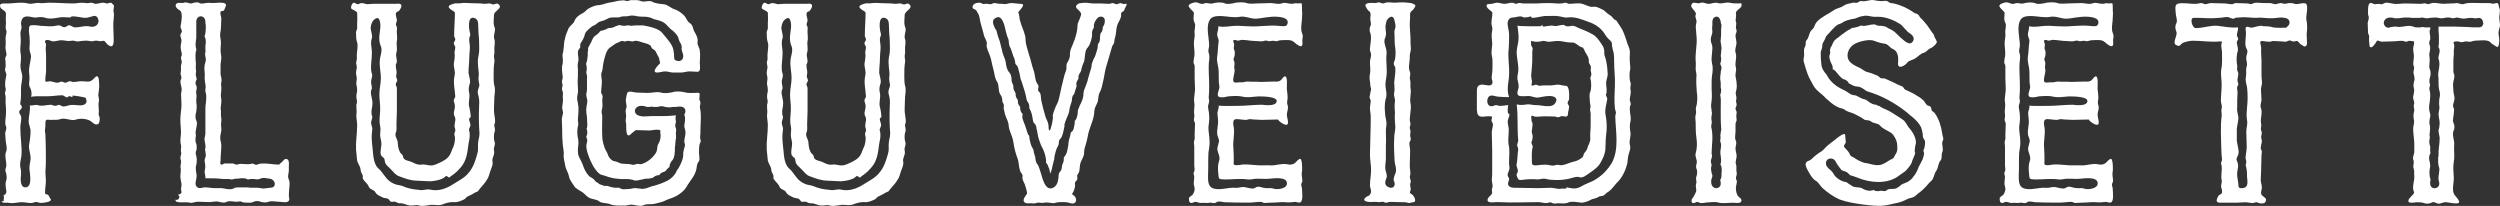
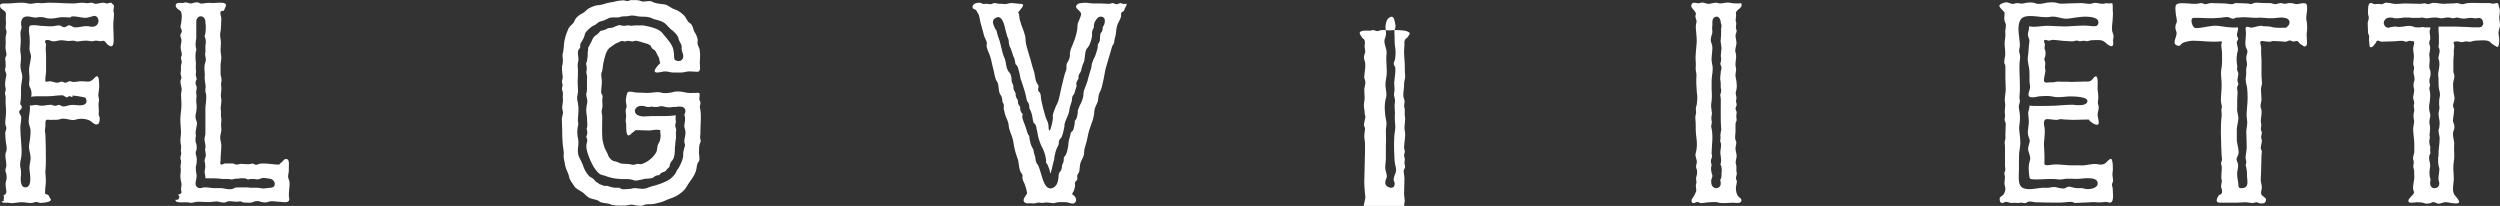
<svg xmlns="http://www.w3.org/2000/svg" id="Grafik" viewBox="0 0 796.29 65.6">
  <rect x="0" y="0" width="796.29" height="65.6" fill="#333333" stroke="none" />
  <path d="M.07,2.19c-.36-1.09.72-1.09,1.57-1.09,2.42.12,4.95-.6,7.25,0,1.33.36,2.54-.36,3.74-.12.97.12,2.05-.12,3.02-.12,2.66,0,5.31.24,7.97.24,1.33-.12,2.42-.36,3.74-.12.72.12,1.09-.12,1.81-.12.48,0,.85.36,1.21.36.84,0,1.69-.36,2.54-.36.36,0,.72.24,1.21.24.36,0,.73-.24,1.21-.24.24,0,.6.6.85.73.36.24-.24,1.57,0,2.17.24.72,0,1.81,0,2.42-.24,1.81,0,3.62,0,5.31,0,1.21.36,4.47-1.81,2.78-.72-.48-.85-1.57-1.93-1.21-.85.24-1.57-.36-2.54,0-.72.24-1.69-.12-2.42-.12-.85,0-1.69.12-2.54.24-.73.12-1.09-.24-1.69-.24-.48,0-.85.12-1.33.12-.72,0-1.57-.24-2.42-.24s-1.69.36-2.54.36c-.72,0-1.81-.85-2.54-.24-.36.36.24.85.24,1.21,0,.48-.12.84-.12,1.21,0,.85.12,1.57.12,2.42v4.71c0,.96-.24,1.93-.24,2.9-.12,1.09.85.48,1.33.48.85,0,1.69.48,2.54.48.48,0,.85-.36,1.33-.36s.72.36,1.21.36.85-.48,1.33-.48.85.24,1.21.24c.84,0,1.69-.24,2.54-.24,1.93,0,2.54.6,3.99-.85,1.81-2.17,1.57,1.09,1.69,2.29,0,.73-.12,1.69-.24,2.42-.24.97.36,1.69.12,2.54-.24,1.09,0,1.93,0,3.02,0,.85-.24,1.21.24,2.05.12.48,0,1.93-.48,2.17-.84.36-1.33-.12-1.93-.6-1.09-1.09-3.62-1.33-5.07-.84-1.57.6-3.5-.72-5.07-.12-.97.36-1.93.12-2.9.24-1.33,0-1.81-.48-1.81,1.21,0,.6,0,1.21-.12,1.81-.12.72.12,1.09.12,1.81,0,1.21.12,2.42.12,3.74,0,2.66.12,5.31-.12,7.97,0,1.21.24,2.42.12,3.62-.12,1.09-.24,2.17-.24,3.26.12,0,.12.12.12.12.24.24.6.12.85.36.36.24.36.73.6.97.85.85-.36,1.21-.97,1.33-.6.12-1.33.24-1.93.24-.85,0-1.09-.48-1.93-.24-1.33.6-2.78,0-4.11,0-1.21,0-2.78.48-3.99.24-1.09-.24-2.05.24-2.54-.48h.12c.36,0,.6-.12.72-.24-.24.24,0-1.21,0-1.21,0-.12-.12-.24-.24-.36.6-.36,1.09-.72.97-1.57-.12-.72-.24-1.45-.24-2.17s.36-1.33.36-2.05c0-.6-.12-1.33-.36-1.93-.24-.72.36-1.45.24-2.17,0-1.21-.6-3.02-.12-3.99.6-1.09-.12-3.02-.12-4.11,0-.72-.12-1.33-.12-2.05.12-.6.6-1.45.24-2.05-.48-1.09,0-2.78,0-3.99.12-1.45-.12-2.78-.12-4.11,0-.72.12-1.33-.12-2.05s.36-1.33.12-2.05c-.36-1.21,0-2.78.24-4.11.12-.72-.6-1.33-.36-2.05.24-.73.12-1.33.12-2.05,0-.48-.24-1.21,0-1.69.24-.36.36-.6.24-1.21-.12-.72-.36-1.69-.24-2.42.12-.85,0-1.57,0-2.42,0-.72.48-1.81.24-2.42-.48-.97,0-1.81-.12-2.78-.12-.85,0-1.69,0-2.54C1.88,3.28.31,3.16.07,2.19ZM6.11,35.77c.12.36.24.72.48.97.48.85-.12,2.78-.12,3.74,0,1.57.12,3.02.24,4.47.12,1.45.24,3.02.12,4.59-.12,1.21-.6,2.42-.36,3.62.36,1.33.24,2.42.12,3.74,0,.97.12,2.78,1.45,2.78,2.54,0,1.33-4.83,1.33-6.16s.48-2.42.36-3.62c-.12-1.21-.6-2.42-.48-3.62.24-1.45.48-2.9.48-4.47,0-1.21-.6-2.05-.6-3.26,0-1.57.6-3.5.36-4.95.84.12,1.69-.36,2.54-.12,1.45.48,2.78-.12,4.23-.12l1.21.36c.36,0,.6-.12.97-.24.48-.24.85.12,1.33.36.85.24,1.69-.24,2.54-.36,1.33-.24,2.66.24,3.99,0,1.21-.24,1.57-1.09.97-2.3-.12-.24-4.11-.84-4.23-.72-.12.24.36.48-.12.48l-.72-.36-.97.48c-.12,0-.85-.6-1.33-.72-.97,0-2.05.12-3.14.24-2.29.24-4.59-.12-6.88.24.36-.97.12-2.17-.36-3.02s-.12-1.93-.12-2.9-.24-1.93-.12-3.02c.12-1.33.48-2.54.6-3.75,0-1.09-.6-1.81-.48-2.9.12-1.33.12-2.42,0-3.74-.12-.72-.36-2.29,0-3.14.24-.6,2.9-.24,3.5-.12,1.33,0,2.66.24,3.99.12,1.21-.12,1.93-.6,2.9.12.85.48,1.21,0,1.93-.36.48-.36,1.45.6,2.05.6,1.57.12,3.38-.73,4.95-.24,1.21.24,2.54-.24,2.66-1.69,0-.97-.6-1.93-1.57-1.69-1.09.24-1.69.6-2.78.6-1.33-.12-2.54-.48-3.87-.48-.72,0-.48.36-.85.36-1.21,0-2.29-.24-3.5,0-1.33.24-2.54.48-3.87.24-.48-.12-1.09-.36-1.69-.36-.84-.12-1.57.24-2.42.12-1.81-.36-3.75-.97-4.11,1.57-.12.84.36,1.45,0,2.29-.48,1.33,0,2.54-.12,3.87,0,1.09-.24,2.05-.12,3.14.24,1.21.24,2.17.12,3.38-.24,1.33,0,2.29.36,3.62.36,1.33-.12,2.66-.24,3.99-.12,1.93.12,3.5-.24,5.31-.24.73.48.73.48,1.33,0,.72-.72.96-.85,1.45v.24Z" fill="#fff" stroke-width="0" />
  <path d="M56,63.55q.12.12.24.12c.24,0,.48-.12.6-.24.24-.36.36-.73.24-.97l-.36-.36c.12-.12.24-.24.48-.24.36-.12.72-.36.6-.85-.36-.97.12-1.57,0-2.54-.12-.72-.36-1.57-.36-2.42,0-.72.24-1.69.12-2.42-.24-1.09.36-1.81,0-2.78-.36-.85.36-1.57.12-2.42s.24-1.57-.12-2.54c-.12-.6-.12-1.69,0-2.42.24-1.81-.12-3.5-.12-5.32,0-1.69.36-3.26.36-4.83,0-.97-.12-2.05-.12-2.9-.12-.84.36-1.69.12-2.54-.12-.6-.48-1.81-.24-2.42.6-.97-.24-1.45,0-2.42.24-.97-.12-1.81.24-2.78.36-.97-.48-1.45,0-2.42.36-.6-.24-1.81-.24-2.54-.12-.85.24-1.57.24-2.42,0-.6-.36-1.09-.36-1.69,0-.48.48-.72.48-1.21,0-.72-.6-.97-.36-1.93.24-1.09.73-4.11-.24-4.71-.72-.36-2.05-1.45-.97-2.29.6-.36,1.69.12,2.42-.24.85-.24,1.45.48,2.42.24.6-.24,1.69-.48,2.29-.12.6.48,1.81,0,2.54,0,.72-.12,1.57.12,2.42,0,.85,0,3.99-.48,3.5.97l-.6,1.45c-.36.24-.97,0-1.09.48-.24.48.24,1.45.24,2.05-.12,1.69,0,3.14-.36,4.83-.12.85.24,1.93.24,2.9,0,.72-.12,1.57-.12,2.42,0,.72.24,1.57.24,2.42,0,.72-.24,1.57-.24,2.42v2.78c.12.72.48,1.81.24,2.42-.24.85.12,1.57,0,2.42,0,.85-.24,1.69-.12,2.42.24.97.12,1.93,0,2.78-.24.85.12,1.57,0,2.42s.24,1.57.12,2.42-.12,1.69,0,2.42c.12.85-.36,1.93-.36,2.9,0,.85.36,1.57.36,2.42,0,1.57-.24,3.26-.24,4.83,0,.36-.36,1.33.36,1.33.36,0,.6-.36.97-.36h2.54c.48,0,.72.36,1.21.36s.84-.24,1.33-.24c.72,0,1.57.12,2.42.12.6,0,1.21-.36,1.69-.12.36.24.73.36,1.21.24.72-.36,1.21-.36,2.05-.36,1.57,0,3.26.36,4.95.36-.12-.12.85-.85.85-.85.48-.48.85-1.21,1.69-.85.84.36.36,2.54.48,3.5,0,.72-.24,1.33-.24,2.05,0,.6.48,1.21.48,1.93,0,1.33-.24,2.66-.24,4.11,0,.72.48,1.45-.36,1.93-.72.36-2.17,0-2.9,0-1.09,0-2.05-.36-3.14,0-.84.36-1.81.24-2.66,0-.72-.36-1.69-.24-2.42.12s-2.05.12-2.9.12c-.36,0-.73-.36-1.21-.36-.36.12-.72.12-1.21.12-.72,0-2.17-.36-2.9,0-.84.48-1.69.24-2.66,0-.85-.24-2.05.12-3.02.12-1.21,0-2.42-.12-3.62-.12-.97,0-1.81.6-2.9.24-.6-.24-4.83.48-4.11-.97ZM62.64,34.32c0,.36-.12.85-.12,1.21-.24.97-.48,1.93.12,3.14.24.6,0,1.33-.12,2.05s-.36,1.57-.12,2.42c0,.12,0,.48-.12.72,0,.6-.12,1.33.24,1.93.12.36.12.6.12,1.21v.36c0,.24,0,.36-.12.48-.12.36-.36.97,0,1.81.12.48.24,1.33.12,1.81,0,.36,0,.6-.12.97-.12.48-.24.97-.12,1.57,0,.36,0,.72.12,1.09,0,.36.12.6.12.84,0,.36-.12.73-.12,1.09-.12.48-.24.97-.24,1.45,0,.85.6,1.45,1.45,1.45.36,0,.84-.12,1.09-.24h.36c.48,0,1.09,0,1.69.12.73.12,1.33.12,2.05.12h1.09c.36,0,.85,0,1.33.12.6.12,1.21.24,1.81.24s1.09-.12,1.45-.36c.36-.24.97-.24,1.69-.24h2.42c.36,0,.72.12,1.21.12h1.57c.48,0,1.09,0,1.57.12.24.12.48.12.84.12s.85-.12,1.21-.12.72-.12.97-.12c1.09,0,1.45-.6,1.45-1.21,0-.85-.85-1.69-1.81-1.69-.24,0-.48-.12-.72-.12s-.6-.12-.97-.12c-.48,0-.84.12-1.09.24-.24.12-.6.24-1.09.24-.24,0-.6-.12-.85-.12h-1.33c-.24.12-.36.12-.6.12s-.36,0-.48-.12c-.36-.24-.73-.24-1.21-.24h-.85c-.24,0-.48.12-.6.12h-.36c-.36,0-.72,0-1.09.12-.24.12-.48.12-.72.12h-.24c-.24-.12-.48-.12-.85-.12h-1.57c-1.81-.24-3.74-.24-5.44-.24h-.24c0-.48,0-.85-.12-1.21,0-.24-.12-.48-.12-.6,0-.36,0-.72.12-.97.12-.6.12-1.21,0-2.05-.24-.6-.12-1.33.12-1.81.24-.6.12-1.21,0-1.81,0-.24-.12-.6-.12-.72.36-.85,0-2.05-.12-2.78v-.12c-.12-.36,0-.85.12-1.33.12-.36.12-.84.12-1.33v-7.25c0-.48,0-1.09.12-1.69.12-1.33.36-2.78-.12-3.87v-.97c.12-.36.12-.85,0-1.45-.12-.6-.24-1.33-.24-2.17.12-.6,0-1.09,0-1.69-.12-1.09-.12-2.29.24-3.14.24-.6.12-1.33,0-1.81,0-.36-.12-.6-.12-.85.24-.6.12-1.21.12-1.69v-.85c0-.24,0-.48.12-.72v-.97c0-.48-.12-.72-.24-.97,0-.12-.12-.24-.12-.24,0-.36.12-.72.24-1.09,0-.36.12-.85.12-1.33v-1.33c-.12-.36-.12-.72-.12-1.09,0-.85-.6-1.69-1.45-1.69-.72,0-1.45.6-1.45,1.69v4.83c0,.36,0,.72-.12,1.21,0,.36-.12.85-.12,1.33,0,.36.12.72.12.97.12.36.12.48.12.72-.36.97-.24,2.05-.24,3.02.12.6.12,1.21.12,1.81-.12.36,0,.85,0,1.33,0,.36.12.72,0,1.09-.12.6,0,1.09.12,1.45.12.24.12.48.12.6s0,.12-.12.24c-.12.24-.24.6-.24.97,0,.48.24.84.36,1.09v.85c-.12.36-.24.85-.12,1.57.12.36.12.97,0,1.45v.72c0,.48,0,.85.12,1.33v.84Z" fill="#fff" stroke-width="0" />
-   <path d="M111.92,2.79c-.36-.48.24-1.93.84-1.93.36,0,.72.48,1.21.48.36,0,.72-.36,1.21-.36s1.21.24,1.69.36c.72,0,1.21-.12,1.81-.12h7.25c.6,0,1.93-.36,1.93.72,0,.48-.72,1.69-1.09,1.69-1.33.36-.36,1.93-.36,2.9,0,.48-.48.97-.24,1.57.24.48.36.72.24,1.33-.12,1.21.24,2.42,0,3.62-.24,1.21.24,2.42-.12,3.62-.36,1.09.12,1.81.12,2.9,0,.48-.36.85-.36,1.21,0,.6.12,1.21.24,1.81.12.72-.12,1.09-.12,1.81,0,.36.36.72.36,1.21s-.48.73-.48,1.21.36.85.36,1.21v7.37c0,1.21-.12,2.54-.12,3.62-.12,1.21.24,2.17-.24,3.26-.36.97.36,1.81.6,2.78.12,1.21.12,2.17.73,3.38.24.48.6.6.84.97.24.36.12.85.48,1.21.72.6,1.57.6,2.42.97,1.09.48,1.69.97,3.14.85,1.09-.24,2.17.36,3.26.24.85,0,2.17-.72,3.02-1.09,1.09-.6,1.81-.97,2.54-1.93.6-.85.85-2.05,1.33-2.9.36-.85.73-2.78.36-3.62-.12-.6,0-.85.24-1.45.12-.6-.24-.97-.24-1.57,0-1.21.6-2.05,0-3.14-.6-.97.24-2.29.12-3.26,0-.6-.36-1.21-.36-1.81,0-.36.48-.73.48-1.21-.12-2.17-.72-4.35-.24-6.52.36-1.45-.24-2.42-.24-3.75.12-1.09.48-2.42.24-3.62,0-.6.24-1.09.24-1.81,0-.36-.48-.72-.48-1.21s.48-.72.48-1.21-.36-.73-.36-1.21c0-2.54.24-4.83.24-7.37-.24-.48-1.33-.84-1.69-1.33-.97-.85.72-1.33,1.21-1.45.85-.36,1.69,0,2.66-.24.72-.12,1.69,0,2.42,0,1.57.12,3.14,0,4.83.24,1.09,0,1.45-.36,2.42.12.97.36,1.33-.72,2.17.12,1.21,1.21-1.45,1.93-1.57,3.26,0,1.45-.36,2.78.24,4.11.36,1.09-.6,2.42-.12,3.62.36,1.09-.12,2.42,0,3.62.12.72-.12,1.21-.12,1.93,0,.6.24,1.09.12,1.81-.24,1.33-.24,2.9-.24,4.23,0,1.09,0,2.42.24,3.26.36.97.12,2.54,0,3.5,0,1.21-.12,2.42-.12,3.74-.12,1.33.36,2.78.36,4.23,0,.48-.36.85-.24,1.21,0,.72.36,1.09.12,1.93-.36.84-.36,2.54,0,3.38.24,1.09-.48,1.69-.24,2.66.36,1.33-.72,2.29-.48,3.5.24,1.09-.36,2.05-.72,3.14-.36,1.09-.48,1.93-1.21,2.9-.48.85-1.33,1.69-1.93,2.42-.48.48-.6,1.09-1.21,1.21-.48.24-.85.36-1.33.72l-1.69.84c-.36.24-.48.6-.97.85-1.09.48-2.05.97-3.26.85-.85-.12-2.42.24-3.26.6-1.33.6-2.54.24-3.87.24-1.09.12-1.93.36-3.14.36-.72,0-1.09-.36-1.81-.24-.6.12-1.33.12-1.93.12-.97-.12-1.81-.72-3.02-.72-.72.12-1.09-.36-1.69-.48-.48-.12-.85.12-1.33,0-.36-.24-.48-.72-.96-.97-.6-.24-1.21-.12-1.81-.48-.85-.48-1.57-.6-2.17-1.57-.36-.85-1.57-.72-2.05-1.69-.36-1.09-1.33-1.57-1.93-2.66-.12-.36.12-.85-.12-1.21-.24-.6-.6-.97-.6-1.69-.12-1.09-.85-1.81-1.09-2.78l-.36-3.62c-.12-2.54.36-5.19.36-7.73,0-1.21-.36-2.42-.24-3.5.24-1.21-.24-2.42.12-3.5.24-.85-.24-1.57-.12-2.42,0-.48.24-1.21.24-1.69,0-.6-.12-1.33-.24-1.81-.12-.72.12-1.21.12-1.93,0-.6-.24-1.21-.24-1.81s.24-1.21.24-1.81c0-.72-.36-1.21-.12-1.93.24-.6.12-1.21.12-1.81,0-1.21.48-3.02.12-4.11-.36-.97-.36-2.17-.36-3.26,0-.48.36-.85.36-1.21v-1.93c.12-.97,0-2.05,0-3.14q0-.12-.12-.12c-.36-.48-1.21-.72-1.69-1.09ZM118.44,12.22c-.6,1.57.12,3.26,0,4.95,0,1.69-.36,3.26-.24,4.95,0,.6.24,1.21.36,1.81,0,.72-.36,1.45-.36,2.05v.24c0,.72.48,1.81.12,2.29-.48.97.12,2.42.24,3.5.24,1.21-.12,2.29-.24,3.38,0,.6,0,1.21.24,1.69.12.6-.36,1.33-.36,1.93s.24,1.09.36,1.69-.12,1.21-.12,1.93c-.12,1.21,0,2.42.12,3.62.36,2.29.12,5.68,1.93,7.37,1.45,1.21,2.05,2.9,3.62,4.11.85.6,1.81,1.09,2.78,1.21,1.21.12,2.05.72,3.14.97,1.21.36,2.42.48,3.62.6,1.09.24,2.17-.36,3.38-.12,2.42.6,5.07-.24,7.25-1.69,1.69-1.09,3.74-2.05,4.95-3.62,1.57-1.81,2.17-3.87,2.78-6.04.36-1.09.24-2.05.24-3.14s.48-2.17.48-3.38c-.24-3.02-.24-5.92-.12-8.94.12-1.21,0-2.42-.36-3.62-.24-.97.12-1.57.36-2.42.24-.6-.12-1.09-.12-1.57-.12-.6-.12-1.21,0-1.81.12-1.21-.24-2.42-.24-3.62-.12-1.09,0-2.05.24-3.14.24-1.33.12-2.54.12-3.99,0-1.33-.24-2.66-.24-4.11-.12-1.09.24-3.02-1.09-3.5-2.54-1.09-1.93,3.62-1.57,4.71.12.36.12.85-.12,1.21-.24.85-.12,1.45,0,2.29.24,1.45-.12,2.9-.12,4.35,0,1.57-.24,3.26-.24,4.83.12.97.6,2.05.48,3.14-.36,1.33-.6,1.93-.24,3.38.24,1.33-.24,2.54-.12,3.87.12.36.85,3.75.48,3.87-.97.12.12,1.81,0,2.42,0,.36-.24.72-.36,1.09-.24.48.12.97.12,1.45.12,1.09-.12,2.29-.36,3.38-.36,2.78-.6,5.44-2.54,7.61-.73.84-1.45,1.57-2.3,2.17-.24.12-1.33.97-1.21.97-.72,0-.72-.97-1.57-.12-.72.72-2.54,1.09-3.5,1.21-1.09.24-2.29,0-3.5,0-1.33-.12-2.66,0-3.99-.36-1.21-.24-2.3-.73-3.38-1.09-1.21-.36-1.81-1.33-2.66-2.17-.85-.97-1.93-1.45-2.05-2.9,0-.97-.85-.97-1.21-1.81-.36-1.33.36-2.78.12-4.11-.12-.72-.36-1.57-.36-2.29,0-.97.24-1.81,0-2.78-.36-1.57-.12-3.14,0-4.71.12-1.81-.24-3.5-.24-5.31s.48-3.5.48-5.31c0-1.69-.48-3.5-.36-5.32,0-1.33.97-3.38.36-4.71-.48-.97-.6-2.42-.48-3.38.12-1.57.6-3.14.12-4.71-.12-.6-.48-1.09-1.09-.85-1.21.48-1.69,1.81-1.81,3.02,0,.97.72,2.54.36,3.38Z" fill="#fff" stroke-width="0" />
  <path d="M190.91,64.15c-.97-.72-2.05-.6-3.14-1.09-.97-.48-1.45-1.33-2.42-1.93-.72-.48-2.05-1.09-2.42-1.81-.6-.97-1.57-2.05-1.69-3.14-.24-1.21-.97-2.17-1.21-3.38-.12-1.21-.6-2.17-.48-3.5s-.36-2.78-.36-4.11c-.12-1.21-.12-2.42-.12-3.62s-.12-2.42-.12-3.62c0-.48.24-1.21.36-1.81s-.24-1.09-.24-1.81.24-1.57.24-2.42c0-.6-.12-1.09,0-1.81,0-.6,0-.85-.24-1.33-.24-.6.12-1.09.12-1.69,0-.48-.36-.97-.12-1.57.12-.48.24-.85.12-1.45-.12-.97-.36-2.66,0-3.62.12-.72.12-1.69,0-2.54-.12-.72.24-1.09.24-1.81.24-1.21.12-2.42.48-3.62.24-1.21.72-2.42,1.21-3.5.48-.85,1.45-1.33,1.81-2.17.36-1.09,1.45-2.05,2.54-2.54.85-.36,1.21-1.09,2.05-1.57,1.09-.6,2.29-1.09,3.5-1.09,1.09-.12,2.29-.73,3.5-.85,1.21-.12,2.17-.6,3.5-.6.6-.12.85,0,1.45.12.6.24.97-.24,1.57-.24,1.21,0,2.17-.12,3.26.36,1.09.36,2.29-.36,3.38.12.97.6,2.54.72,3.74.85,1.33.12,2.17,1.21,3.38,1.57,1.21.36,2.29,1.21,3.14,2.05.6.6.97,1.93,1.69,2.29,1.33.85.96,2.17,1.81,3.26.48.97.97,1.81.72,2.9-.12.97.73,1.81.73,2.78.24,1.33,0,2.54,0,3.87,0,.72.48,2.78-.73,2.78-.84,0-1.69-.12-2.54-.12-.97,0-1.81.36-2.66.36h-2.54c-.84,0-1.69-.36-2.54-.36s-1.69.36-2.54.36c-2.17,0,.6-2.66.97-3.02-.12.12-.36-1.69-.48-1.81-.48-.72-.72-1.45-1.09-2.05-.24-.36-.72-.48-1.09-.85-.24-.24-.24-.72-.6-.97-.85-.6-1.69-.6-2.66-.97-.97-.24-1.57-.6-2.42-.36-.85.36-1.45-.24-2.42,0-.36.24-.72.12-1.21,0-.48-.12-.97.24-1.45.48-.97.24-1.57.97-2.42,1.45-1.45.85-1.93,3.5-2.29,5.07-.24,1.09-.12,2.05-.6,3.14-.24.6.12,1.93.12,2.78,0,1.09-.24,2.29-.24,3.5.12.48.48.73.48,1.21,0,.36-.12.85-.12,1.21,0,1.09.24,1.93-.12,3.02-.24.97.12,1.33.12,2.17,0,2.17-.12,4.11,0,6.28,0,1.21.36,2.54.73,3.62.36.97.96,1.69,1.21,2.66.36.72,1.09,1.57,1.93,1.69.85.12,1.33.48,2.05.72,1.21.24,2.29,0,3.5.36.6.24,1.09-.12,1.69-.24.36,0,.85.12,1.21.12,1.93-.48,3.87-2.05,4.83-3.74.48-.85.24-1.93.73-2.78.48-.72.72-1.69.72-2.66-.12-.48-.12-1.09-.12-1.69-.48-.12-.85-.12-1.33-.12-.72,0-1.45.24-2.17.24-1.45,0-2.9-.12-4.35-.12.12,0-1.45,1.09-1.57,1.33-1.81,1.69-1.33-3.02-1.45-3.38-.24-.72-.12-1.57,0-2.42,0-.72-.36-1.69,0-2.42.36-.85-.12-1.69-.12-2.66.12-.73.24-1.69.48-2.29.36-.85,2.29-.12,2.9-.12,1.21,0,2.42.12,3.62.12,1.57,0,2.78-.48,4.23-.12,1.09.36,2.66.12,3.75-.12.85-.36,2.66-.24,3.62,0,1.21.36,2.42.24,3.62.24.24,0,1.33-.24,1.33.36,0,.48-.12,1.09-.12,1.57s.36.72.36,1.21c0,.73-.36,1.09-.12,1.81.48,2.17.12,4.59.12,6.76,0,.72,0,1.57-.12,2.42,0,.48.36,1.09.12,1.57-.6,1.09-.36,2.05-.48,3.26,0,.72.36,2.29,0,2.78-.85.97-.6,2.05-.97,3.14-.48,1.45-1.33,2.54-2.17,3.74-.48.6-1.09,1.93-1.69,2.42-.6.6-1.69,1.45-2.42,1.81-1.09.6-2.29.85-3.26,1.33-1.09.6-2.9.97-3.99,1.21-1.09.12-2.17-.12-3.14.36-.84.48-2.54,0-3.38-.12-.97-.24-1.93.36-3.02.24-1.33,0-3.14.12-4.35-.48-.97-.36-2.66-.24-3.38-.85ZM190.79,58.6c.48.12.85.36,1.33.48.12.12.36.12.6.12h.72c.24.12.48.12.72.24.36.12.73.24,1.09.24.24.12.48.12.85.12h1.09c.12,0,.24,0,.24.12.24.12.6.36,1.09.36h.36c.72,0,1.33-.12,1.93-.12.48-.12.97-.24,1.45-.24h.12c.36,0,.72.12,1.09.12s.73.12,1.09.12c.6,0,.97-.12,1.45-.24.48-.24,1.09-.36,1.69-.6.48-.12,1.09-.24,1.69-.48.36-.12.72-.24,1.09-.36,1.45-.6,2.9-1.09,4.11-2.54.36-.36.48-.72.72-.97.12-.24.12-.48.24-.6.48-.6.85-1.21,1.09-1.81.12-.12.12-.24.24-.48.36-.84.85-1.93.72-3.14,0-.36.12-.85.24-1.33.12-.36.24-.85.36-1.33,0-.36-.12-.72-.24-.97v-.24c0-.48.12-1.09.24-1.57v-.12c.24-.84.12-1.57,0-2.17-.12-.36-.24-.73-.24-1.09,0-.24.12-.6.12-.97.12-.48.12-.85.12-1.33,0-.36,0-.72-.12-.85,0-.24-.12-.36-.12-.36,0-.12.12-.24.12-.36.12-.12.24-.48.24-.85,0-.72-.48-1.45-1.69-1.45h-.72c-.12,0-.36.12-.36.12h-1.33c-.36.12-.73.12-1.21.12h-.24c-.24,0-.48-.12-.84-.12-.36-.12-.73-.24-1.21-.24h-.48q-.12.12-.24.12c-.48.12-.97.12-1.45.12h-.36c-.12,0-.36-.12-.6-.12s-.48.12-.72.12h-.85c-.48-.24-1.09-.36-1.69-.36-.97,0-1.57.36-1.93.97-.24.36-.24.97,0,1.33.48.97,2.29,1.09,2.54,1.09.84,0,1.69-.12,2.54-.12h4.11c1.21,0,2.42-.12,3.74-.24-.24.48-.12,1.09-.12,1.45.12.48.12.72,0,.97-.24.72-.12,1.33.12,1.81,0,.36.12.6,0,.85-.12.48,0,.96,0,1.45v.48c0,.24,0,.6-.12.85,0,.36-.12.72-.12,1.09s0,.72-.12,1.21c0,1.57,0,3.5-1.09,4.47-.36.48-.48.97-.6,1.33v.36c-.12.24-.36.36-.48.48-.24.24-.48.48-.72.84-.12.12-.24.24-.6.36-.36.12-.97.24-1.33.85q-.12.24-.48.24c-.36,0-.97.12-1.45.6-.36.36-1.09.36-1.81.48h-.85c-.24.12-.6.12-.97.24-.72.12-1.45.36-2.05.36h-.36c-.85-.36-1.81-.48-2.66-.48h-1.81c-.97-.12-1.81-.12-2.78-.36-.48-.12-.85-.24-1.33-.36-.6-.24-1.33-.48-1.93-.6-1.21-.24-2.78-2.66-3.5-4.35l-.12-.24c-.72-1.81-1.69-3.99-1.09-5.8.24-.6,0-1.09-.12-1.45,0-.24-.12-.24-.12-.36,0,0,.12-.12.12-.24.12-.24.24-.6.24-.97s-.12-.72-.12-.97c-.12-.12-.12-.24-.12-.24,0-.12,0-.24.12-.36,0-.12.12-.48.12-.85,0-.85-.12-1.69-.12-2.54-.12-.85-.24-1.57-.24-2.3,0-.48.12-.84.12-1.33.12-.48.24-.97.24-1.45s-.12-.97-.24-1.33c0-.36-.12-.72-.12-.97.36-1.09.24-2.17.24-3.14v-1.81c.12-.48,0-.97-.12-1.45-.12-.48-.12-.72,0-1.09.12-.48,0-1.09,0-1.45-.12-.48-.24-.72-.12-.85.36-.84.36-1.69.48-2.42v-1.21c.12-.24.12-.6.12-.85v-.48c.24-.36.36-.6.48-.85.12-.24.24-.36.24-.48.24-.36.36-.6.48-.97.36-.72.6-1.33,1.33-1.69.36-.24.6-.48.97-.85.12-.24.48-.6.72-.6.6,0,1.09-.36,1.57-.48.36-.24.6-.36.97-.36.85,0,1.45-.24,2.05-.6.48-.12.85-.24,1.21-.36.24,0,.36.12.48.12.36.12.6.12.97.12h.48c.24-.12.36-.12.6-.12h.6c.12.12.36.12.6.12.48,0,.97-.12,1.33-.12h2.42c2.05.36,4.95.97,6.16,2.42.12.24.24.36.36.48,1.21,1.45,2.78,3.14,3.14,4.83.12.6.24,1.69.24,2.29,0,.36,0,.72.24.97.36.24.72.36,1.09.36.48,0,.97-.12,1.21-.48.24-.24.36-.6.36-.97,0-.6-.12-1.09-.36-1.57-.12-.48-.24-.85-.12-1.33,0-.72-.36-1.33-.6-1.69-.12-.36-.24-.6-.36-.84-.12-1.21-1.33-2.29-2.17-3.02-.12,0-.24-.12-.24-.12-.36-.36-.72-.72-1.09-1.09-.24-.24-.48-.6-.85-.85-.72-.6-1.57-.85-2.42-1.09-.48-.12-.97-.24-1.33-.36-1.21-.72-2.42-.72-3.62-.72h-.24c-.36,0-.73-.12-1.21-.12-.48-.12-.97-.24-1.57-.24-.36,0-.72,0-1.09.12-.36.12-.73.12-1.09.12-.6,0-1.21,0-1.81.24-.24.12-.36.12-.6.12h-1.45c-.36,0-.97,0-1.57.24-.12.12-.36.24-.48.24-.6.36-1.21.6-1.81.72-.72.12-1.09.48-1.57.85-.24.24-.48.36-.72.48-.85.24-2.17,1.57-2.66,2.17-.24.36-.36.84-.48,1.33-.12.24-.24.48-.24.6-.24.36-.36.72-.6,1.09-.48.48-.48,1.09-.48,1.45v.48l-.12.12c-.24.24-.48.6-.6,1.09,0,.6,0,1.21.12,1.69,0,.48.12.97,0,1.33-.24.85-.24,1.69-.12,2.42v2.17c-.12,1.33-.12,2.66,0,4.11.12.85,0,1.57-.12,2.05-.24.96-.12,1.81.12,2.54v.36c.36,1.45.12,3.26,0,4.83v.12c0,.48,0,.84.12,1.21,0,.36,0,.72-.12.97-.24.97-.24,2.17-.12,2.9v.24c.24.85.36,2.17.24,2.9-.12.72-.36,2.78.36,3.99.36.6.72,1.45,1.09,2.29.36,1.21.97,2.42,1.93,3.5l.12.12q.12.12.24.12c.12.24.36.24.6.36.12.12.24.12.24.24.24.12.36.24.48.36.24.36.48.72,1.09.96.12.12.36.24.48.36Z" fill="#fff" stroke-width="0" />
-   <path d="M242.73,2.79c-.36-.48.24-1.93.84-1.93.36,0,.72.48,1.21.48.36,0,.72-.36,1.21-.36s1.21.24,1.69.36c.72,0,1.21-.12,1.81-.12h7.25c.6,0,1.93-.36,1.93.72,0,.48-.72,1.69-1.09,1.69-1.33.36-.36,1.93-.36,2.9,0,.48-.48.97-.24,1.57.24.48.36.72.24,1.33-.12,1.21.24,2.42,0,3.62-.24,1.21.24,2.42-.12,3.62-.36,1.09.12,1.81.12,2.9,0,.48-.36.85-.36,1.21,0,.6.12,1.21.24,1.81.12.72-.12,1.09-.12,1.81,0,.36.36.72.36,1.21s-.48.73-.48,1.21.36.85.36,1.21v7.37c0,1.21-.12,2.54-.12,3.62-.12,1.21.24,2.17-.24,3.26-.36.97.36,1.81.6,2.78.12,1.21.12,2.17.73,3.38.24.48.6.6.84.97.24.36.12.85.48,1.21.72.6,1.57.6,2.42.97,1.09.48,1.69.97,3.14.85,1.09-.24,2.17.36,3.26.24.85,0,2.17-.72,3.02-1.09,1.09-.6,1.81-.97,2.54-1.93.6-.85.85-2.05,1.33-2.9.36-.85.73-2.78.36-3.62-.12-.6,0-.85.24-1.45.12-.6-.24-.97-.24-1.57,0-1.21.6-2.05,0-3.14-.6-.97.24-2.29.12-3.26,0-.6-.36-1.21-.36-1.81,0-.36.48-.73.48-1.21-.12-2.17-.72-4.35-.24-6.52.36-1.45-.24-2.42-.24-3.75.12-1.09.48-2.42.24-3.62,0-.6.24-1.09.24-1.81,0-.36-.48-.72-.48-1.21s.48-.72.48-1.21-.36-.73-.36-1.21c0-2.54.24-4.83.24-7.37-.24-.48-1.33-.84-1.69-1.33-.97-.85.72-1.33,1.21-1.45.85-.36,1.69,0,2.66-.24.72-.12,1.69,0,2.42,0,1.57.12,3.14,0,4.83.24,1.09,0,1.45-.36,2.42.12.97.36,1.33-.72,2.17.12,1.21,1.21-1.45,1.93-1.57,3.26,0,1.45-.36,2.78.24,4.11.36,1.09-.6,2.42-.12,3.62.36,1.09-.12,2.42,0,3.62.12.72-.12,1.21-.12,1.93,0,.6.24,1.09.12,1.81-.24,1.33-.24,2.9-.24,4.23,0,1.09,0,2.42.24,3.26.36.97.12,2.54,0,3.5,0,1.21-.12,2.42-.12,3.74-.12,1.33.36,2.78.36,4.23,0,.48-.36.85-.24,1.21,0,.72.36,1.09.12,1.93-.36.84-.36,2.54,0,3.38.24,1.09-.48,1.69-.24,2.66.36,1.33-.72,2.29-.48,3.5.24,1.09-.36,2.05-.72,3.14-.36,1.09-.48,1.93-1.21,2.9-.48.85-1.33,1.69-1.93,2.42-.48.48-.6,1.09-1.21,1.21-.48.24-.85.36-1.33.72l-1.69.84c-.36.24-.48.6-.97.85-1.09.48-2.05.97-3.26.85-.85-.12-2.42.24-3.26.6-1.33.6-2.54.24-3.87.24-1.09.12-1.93.36-3.14.36-.72,0-1.09-.36-1.81-.24-.6.12-1.33.12-1.93.12-.97-.12-1.81-.72-3.02-.72-.72.12-1.09-.36-1.69-.48-.48-.12-.85.12-1.33,0-.36-.24-.48-.72-.96-.97-.6-.24-1.21-.12-1.81-.48-.85-.48-1.57-.6-2.17-1.57-.36-.85-1.57-.72-2.05-1.69-.36-1.09-1.33-1.57-1.93-2.66-.12-.36.12-.85-.12-1.21-.24-.6-.6-.97-.6-1.69-.12-1.09-.85-1.81-1.09-2.78l-.36-3.62c-.12-2.54.36-5.19.36-7.73,0-1.21-.36-2.42-.24-3.5.24-1.21-.24-2.42.12-3.5.24-.85-.24-1.57-.12-2.42,0-.48.24-1.21.24-1.69,0-.6-.12-1.33-.24-1.81-.12-.72.12-1.21.12-1.93,0-.6-.24-1.21-.24-1.81s.24-1.21.24-1.81c0-.72-.36-1.21-.12-1.93.24-.6.12-1.21.12-1.81,0-1.21.48-3.02.12-4.11-.36-.97-.36-2.17-.36-3.26,0-.48.36-.85.36-1.21v-1.93c.12-.97,0-2.05,0-3.14q0-.12-.12-.12c-.36-.48-1.21-.72-1.69-1.09ZM249.25,12.22c-.6,1.57.12,3.26,0,4.95,0,1.69-.36,3.26-.24,4.95,0,.6.24,1.21.36,1.81,0,.72-.36,1.45-.36,2.05v.24c0,.72.48,1.81.12,2.29-.48.97.12,2.42.24,3.5.24,1.21-.12,2.29-.24,3.38,0,.6,0,1.21.24,1.69.12.6-.36,1.33-.36,1.93s.24,1.09.36,1.69-.12,1.21-.12,1.93c-.12,1.21,0,2.42.12,3.62.36,2.29.12,5.68,1.93,7.37,1.45,1.21,2.05,2.9,3.62,4.11.85.6,1.81,1.09,2.78,1.21,1.21.12,2.05.72,3.14.97,1.21.36,2.42.48,3.62.6,1.09.24,2.17-.36,3.38-.12,2.42.6,5.07-.24,7.25-1.69,1.69-1.09,3.74-2.05,4.95-3.62,1.57-1.81,2.17-3.87,2.78-6.04.36-1.09.24-2.05.24-3.14s.48-2.17.48-3.38c-.24-3.02-.24-5.92-.12-8.94.12-1.21,0-2.42-.36-3.62-.24-.97.12-1.57.36-2.42.24-.6-.12-1.09-.12-1.57-.12-.6-.12-1.21,0-1.81.12-1.21-.24-2.42-.24-3.62-.12-1.09,0-2.05.24-3.14.24-1.33.12-2.54.12-3.99,0-1.33-.24-2.66-.24-4.11-.12-1.09.24-3.02-1.09-3.5-2.54-1.09-1.93,3.62-1.57,4.71.12.36.12.85-.12,1.21-.24.85-.12,1.45,0,2.29.24,1.45-.12,2.9-.12,4.35,0,1.57-.24,3.26-.24,4.83.12.97.6,2.05.48,3.14-.36,1.33-.6,1.93-.24,3.38.24,1.33-.24,2.54-.12,3.87.12.36.85,3.75.48,3.87-.97.12.12,1.81,0,2.42,0,.36-.24.72-.36,1.09-.24.48.12.97.12,1.45.12,1.09-.12,2.29-.36,3.38-.36,2.78-.6,5.44-2.54,7.61-.73.84-1.45,1.57-2.3,2.17-.24.12-1.33.97-1.21.97-.72,0-.72-.97-1.57-.12-.72.72-2.54,1.09-3.5,1.21-1.09.24-2.29,0-3.5,0-1.33-.12-2.66,0-3.99-.36-1.21-.24-2.3-.73-3.38-1.09-1.21-.36-1.81-1.33-2.66-2.17-.85-.97-1.93-1.45-2.05-2.9,0-.97-.85-.97-1.21-1.81-.36-1.33.36-2.78.12-4.11-.12-.72-.36-1.57-.36-2.29,0-.97.24-1.81,0-2.78-.36-1.57-.12-3.14,0-4.71.12-1.81-.24-3.5-.24-5.31s.48-3.5.48-5.31c0-1.69-.48-3.5-.36-5.32,0-1.33.97-3.38.36-4.71-.48-.97-.6-2.42-.48-3.38.12-1.57.6-3.14.12-4.71-.12-.6-.48-1.09-1.09-.85-1.21.48-1.69,1.81-1.81,3.02,0,.97.72,2.54.36,3.38Z" fill="#fff" stroke-width="0" />
  <path d="M309.77,2.43c-.12-1.21,1.21-1.57,2.17-1.57.72,0,.97.6,1.81.36.6-.12,1.09.12,1.81.12.36,0,.72-.36,1.09-.36.73,0,1.21.24,1.81.24.72-.12,1.57.24,2.29,0,.48-.12.85-.24,1.33-.24,1.09,0,2.05.24,3.02.24,1.93,0-.36,2.05-.85,2.78.24-.24.48,1.57.48,1.69,0,.73.36,1.21.48,1.93.48,1.57,1.45,3.26,1.45,5.07,0,1.45.72,3.26,1.09,4.71.6,1.69.85,3.26,1.45,4.95.6,1.57.36,3.38,1.45,4.71.36.6-.12,1.09,0,1.69.12.48.6.6.72,1.09.24.72.12,1.57.36,2.42.36,1.57.72,3.14,1.21,4.71.24.97.85,1.69.97,2.66.12.36,0,1.93.36,1.93.48,0,1.21-3.87,1.09-4.23-.24-.73.48-2.17.72-2.9.24-.72.72-1.45.97-2.17.48-1.57.72-3.14,1.09-4.71.48-1.69.73-3.5,1.45-5.19.24-.72-.12-1.69.36-2.42.36-.48.85-1.57.85-2.29-.24-1.57.97-3.38,1.45-4.95.48-1.33.97-3.14.97-4.71,0-.84.72-1.81.97-2.78.36-.97.12-1.09-.48-1.81-.6-.6-1.57-1.21-.48-2.05.48-.48,1.69-.36,2.29-.48.97,0,1.93.24,2.9.24h2.42c.72,0,1.57.12,2.42.12.36,0,.72-.24,1.21-.24s.6.36,1.09.36c.72,0,1.09-.6,1.69-.24.48.12.72.24,1.21.12.97-.36-.12,1.33-.24,1.57-.12.48-.12.72-.73.97-.72.48-.24.97-.48,1.69-.24.97-.97,1.81-1.21,2.78-.36,1.21-.24,2.42-.6,3.62-.24.6-.24,1.21-.36,1.81-.12.48-.48.72-.6,1.09l-2.05,7c-.36,1.45-.48,2.78-.85,4.23-.24.97-.48,2.42-.97,3.26-.6.97-.48,2.05-.72,3.14-.36.97-.97,1.81-1.09,2.9,0,2.29-1.09,4.35-1.69,6.4-.36,1.21-.48,2.42-.84,3.62-.24,1.09-.73,2.05-.73,3.14.12,1.21-.72,2.29-1.09,3.26-.36.97-.24,2.05-.48,3.02-.12.36-.48.72-.6,1.09-.12.48.12.85,0,1.33-.12.36-.6.6-.72.97-.12.48.12.85,0,1.33-.24.85-.24,1.21-.72,1.93-.36.48-.12.6.24.85.72.36,1.09,1.57.6,2.17-.6.97-2.17,0-3.14,0-1.09,0-2.42-.12-3.38.24-.6.24-1.57-.12-2.29-.12-.6-.12-1.21.12-1.81.12s-1.21-.24-1.69,0c-.6.12-.85.24-1.45.12-1.09-.12-2.05.36-2.66-.6-.36-.72.6-1.81.97-2.42.24-.24-.48-2.54-.72-3.14-.24-.48-.72-1.45-.72-2.05.12-.6.12-.97-.36-1.45-.72-.97-.72-2.78-.97-3.99-.36-1.21-.84-2.29-1.09-3.5-.36-1.21-.36-2.66-.85-3.99-.36-1.09-.97-2.29-1.09-3.5,0-1.33-.73-2.29-1.09-3.5-.24-.6-.24-1.21-.48-1.93-.12-.6.24-1.09-.12-1.69-.48-.6-.24-1.09-.48-1.93-.12-.6-.72-1.09-.85-1.81-.24-1.09-.12-2.66-.84-3.5-.6-.97-.73-2.78-1.09-3.99-.36-1.21-.48-2.29-.85-3.5-.24-.97-1.45-3.14-1.21-3.99.36-1.09-.85-2.29-.97-3.5l-.97-3.5c-.24-.84-.36-2.54-.85-3.02-.24-.36-.36-.97-.85-1.21-.36-.12-.72-.24-.85-.6ZM317.01,9.2l.36.48.48,1.81.6,1.69.48,1.93c.24,1.09.48,2.17.97,3.26.24.48.36,1.09.48,1.69.12,1.09.36,2.29,1.21,3.14.36.48.6,1.21.6,2.05,0,.72.12,1.09.36,1.45.12.36.24.6.24.85-.12.72.24,1.33.48,1.69.12.36.24.48.24.6-.12.85.24,1.33.48,1.69.24.36.24.48.24.6-.12.72.24,1.33.48,1.57.12.24.12.36.24.36v.48c0,.24,0,.48.12.72.12.48.36.72.48.85s.12.24.24.24c0,0-.12.12-.12.24,0,.24-.12.6,0,1.09.24.72.48,1.57.84,2.29l.73,2.29c.12.36.24.72.48.85.12.24.12.36.12.36,0,.6.12.97.24,1.45.12.85.48,1.81.97,2.54.12.36.24.6.24,1.09l.36,1.21c.12.12.12.48.12.72.12.73.24,1.45.73,1.93.24.24.72,1.69.97,2.54.72,2.54,1.45,5.07,3.14,5.07.36,0,.72-.12,1.09-.36,1.21-.85,1.33-2.17,1.45-3.26,0-.72.12-1.45.48-1.69.48-.48.6-1.21.6-1.69.12-.36.12-.72.24-.85.36-.6.36-1.21.36-1.57s0-.48.12-.6c.97-.97,1.09-2.54,1.33-3.87,0-.6.12-1.21.24-1.69l.36-1.21c0-.36.12-.72.24-1.09l.12-.12c.24-.12.6-.48.72-.97,0-.12.12-.36.12-.6,0-.12.12-.36.12-.48.12-.48.12-.72.12-1.09v-.36c.36-.36.6-.72.72-1.33.12-.48.24-.97.24-1.33s0-.72.12-.97c.12-.36.36-.72.48-1.21.6-1.09,1.21-2.42,1.21-3.74,0-.85.36-1.69.72-2.54.24-.72.6-1.45.73-2.29l.6-2.05c.24-.85.6-1.69.6-2.66l.48-1.33.6-1.21.36-1.09.36-1.21c.12-.36.12-.72.12-.97v-.36s.12-.12.12-.24c.12-.24.36-.48.48-.84.12-.48.12-.97.12-1.45,0-.36.12-.6.12-.97l.24-.36c.24-.24.48-.72.48-1.33v-.12c0-.24.12-.48.12-.48.48-.48.73-1.69.48-2.42-.24-.48-.6-.72-1.09-.72-.24,0-.48,0-.72.12-.85.48-1.81,2.17-1.57,3.14,0,.12,0,.24-.24.6-.12.36-.48.85-.36,1.57.12,1.21-.6,3.5-1.33,4.35-.85.85-.85,2.05-.97,3.02-.12.72-.12,1.33-.36,1.81-.36.6-.48,1.33-.72,2.05,0,.36-.12.6-.24.85q0,.12-.12.24c-.12.24-.36.48-.48.85-.12.24-.12.6-.12.85v.36l-.24.36-.36.72c-.12.36-.12.72,0,.97v.36l-.36,1.09-.36,1.21c0,.12-.12.12-.24.36-.24.24-.48.72-.48,1.33,0,.36-.12.6-.12.97l-.12.12c0,.24-.12.6-.24.85-.12.48-.36,1.09-.36,1.57-.12.85-.36,1.57-.72,2.3-.36.72-.6,1.45-.85,2.29v.6c-.24,1.21-.6,3.26-1.21,3.87-.6.48-.6,1.21-.6,1.69-.12.36-.12.6-.24.72-.36.6-.72,1.45-.97,2.66-.12.48-.24.97-.24,1.57-.36,1.21-.6,2.29-.84,3.5-.12,0-.12.12-.12.36-.12.24-.24.48-.24.72-.12-.12-.12-.24-.12-.36l-.36-1.45c-.12-.12-.24-.36-.24-.48-.12-.48-.36-.72-.48-.97-.12,0-.24-.12-.24-.24.24-1.21-.48-3.26-.85-4.11l-.12-.24c-.48-.85-.85-1.69-1.09-2.54-.24-.6-.36-1.09-.48-1.69l-.36-1.93s-.12-.24-.12-.36c0-.48-.12-1.09-.6-1.57-.36-.24-.36-.36-.48-.85,0-.24-.12-.36-.12-.6-.12-.97-.36-2.17-.97-3.26-.12-.12-.12-.24-.12-.6,0-.24,0-.48-.12-.85-.12-.36-.24-.6-.48-.85l-.24-.6c-.24-1.69-.85-3.38-1.33-4.95-.24-.6-.36-1.21-.6-1.69l-.36-1.81-.48-1.81c-.12-.36-.36-.72-.6-.85-.12-.24-.24-.36-.24-.36,0-.73-.24-1.33-.36-1.81-.24-.36-.36-.72-.48-1.21-.24-.72-.48-1.57-.85-2.29-.24-.36-.24-.72-.36-1.21,0-.72-.12-1.45-.48-2.05l-.48-1.69c-.48-2.29-1.09-4.59-2.54-4.59-.12,0-.24.12-.36.12-.6.24-.97.6-1.09.85-.36.97.24,1.93.6,2.78Z" fill="#fff" stroke-width="0" />
-   <path d="M378.61,1.95c-.24-.6,1.57-1.21,2.17-1.21.97,0,1.81.85,2.78.36,1.09-.36,1.69.24,2.66,0,1.21-.36,2.9-.48,3.99,0,.6.36,2.66,0,3.38-.24,1.09-.12,2.54-.24,3.5.12,1.09.36,2.17.12,3.26.12,1.45,0,2.9-.12,4.35-.12,1.09,0,2.42.48,3.5.12,1.09-.48,2.05.12,3.26.12.72,0,1.09-.36,1.81-.12.12,0,1.33-.12,1.33,0,.12.12.12,2.05.12,2.42.12.72,0,1.21,0,1.93,0,1.33-.36,2.78-.24,4.11,0,.6.48,1.33.48,1.93s-.24,1.21-.12,1.93c.24,2.54-1.81.73-2.66,0-.97-.97-2.9-.6-4.23-.6-.72,0-1.09.48-1.93.24-.72-.24-1.57.24-2.17,0-.97-.36-1.21.12-2.05.12-.72,0-1.33-.12-2.05-.12-1.33,0-2.78-.36-4.23-.36-.36,0-.73.24-1.21.24-.36,0-.72-.24-1.09-.24-.84.12-.12,1.09-.12,1.45,0,.84-.36,1.21.12,1.93.12.48.12,1.69-.12,2.17-.48.85.12,1.09.12,1.93,0,.73-.24,1.21,0,1.93.24.85-.84,3.5-.24,3.99.48.48,1.57,0,2.17.12.72.12,1.45-.24,2.17-.24,1.45.12,2.78,0,4.23.12,1.45,0,2.78-.12,4.23-.12.72,0,1.21.12,1.93-.24.6-.36.84-1.09,1.33-1.33,1.33-.72.72,3.62.85,4.11.12.85.24,1.69.24,2.54s-.36,1.57,0,2.42c.36,1.21-.24,2.05-.24,3.02,0,.85.36,1.57.36,2.54,0,1.93-3.26-.6-3.14-.97,0,0-4.59.12-5.19.12-.85,0-1.69-.12-2.54-.12-.36,0-.85-.12-1.21-.12-.48,0-.85.24-1.33.24-.97,0-1.93-.24-3.02-.24s-1.09,1.09-.97,1.93c.6,2.42-.24,4.83,0,7.25.12,1.45.12,2.66.12,4.11,0,.6-.24,1.33.48,1.33.36.12.97,0,1.33,0,1.57-.36,3.38-.12,4.95,0,1.69.24,3.62,0,5.31.12,1.57,0,3.38-.72,4.95-.36.97.24,1.93.12,2.54-.48.36-.36,1.33-1.45,1.69-1.21.6.24.6,3.62.48,4.11-.24.97.12,1.81.12,2.9,0,.36-.36.72-.36,1.21,0,.36.24.73.24,1.21,0,.85.6,4.47-.84,4.47-.36,0-.85-.12-1.21-.24-.48,0-.85.12-1.21.12-.72,0-1.21.12-1.93,0-1.45-.12-2.78.12-4.23.12-.85,0-1.69.12-2.54.12-.36,0-.72-.36-1.21-.36-1.21,0-2.42.24-3.62.24-2.66,0-5.31,0-7.97-.12-.6-.12-1.69-.36-2.29-.12-.48.36-.72.48-1.45.36-.6-.24-1.09,0-1.81,0-.6,0-1.21-.12-1.81,0-.85,0-1.21-.36-1.81-.36-.48,0-.85.36-1.21.36-.85,0-.85-.85-.85-1.45-.12-.48,1.21-.97,1.33-1.45.48-.85.6-1.45.36-2.42-.48-1.21.24-2.42-.12-3.62-.24-.48,0-.85.12-1.21.24-.6,0-1.09,0-1.69v-6.04c0-.85-.24-1.33,0-2.05.24-.48.12-1.09.12-1.69,0-1.21.12-2.42.12-3.62,0-.48-.36-.85-.36-1.21,0-.72.24-1.09.12-1.81-.24-1.33.24-2.54,0-3.75-.24-1.33.24-2.9.24-4.23,0-1.21-.12-2.42-.12-3.62v-3.75c0-.48-.36-.72-.36-1.21,0-.6.12-1.21.24-1.81.24-1.33-.12-2.9-.12-4.23,0-1.09.36-2.17.24-3.14-.24-1.09.48-2.29,0-3.38-.6-1.09-.24-2.05-.24-3.26-.48-.72-1.33-1.21-1.69-2.05ZM385.14,14.39c0,.85-.48,1.69-.12,2.54.36,1.09.12,2.17,0,3.26-.12,2.42.12,4.71.12,7.13,0,1.21,0,2.17-.12,3.38-.12.48.12.97.12,1.45s-.24,1.09-.36,1.57c0,1.09.36,2.05.36,3.14.12,1.21-.12,2.54-.24,3.74,0,1.45.36,2.9.36,4.35.12,1.33-.24,2.54-.36,3.75-.12,2.42,0,4.71-.12,7.01,0,1.33-.12,3.38,1.21,4.11,2.17,1.09,5.19-.24,7.49,0,.97.12,1.81-.36,2.9-.24.97.24,1.93.48,2.78.48.6-.12.97-.6,1.57-.6s1.21.24,1.69.36c.6.12,1.21.12,1.81.12.85-.12,1.09.12,1.81.24,1.33.24,3.99-.24,3.87-1.81,0-2.17-4.23-1.57-5.56-1.45-1.21.12-2.29,0-3.5,0-1.21-.12-2.17.36-3.38.24-2.42-.36-4.71,0-7.25,0-1.93-.12-2.05.12-2.17-1.81-.12-1.45-.24-2.66.24-4.11.6-1.45-.85-2.9-.48-4.35l.48-1.93c0-.84-.6-1.57-.6-2.42-.12-1.45.48-3.02.24-4.59,0-.73-.24-1.57-.12-2.3.12-.6.48-1.45.36-2.05,0,.24,5.92.12,6.28.12,2.42,0,4.95-.36,7.49-.36.97.12,3.99.48,4.59-.72,1.09-2.05-5.07-1.93-5.8-1.93-1.81.12-3.5.48-5.32,0-1.09-.24-3.14-.12-4.35,0-.85.24-1.69.36-2.54.24-1.45-.36,0-2.42-.12-3.38-.36-1.69-.12-3.14-.24-4.83,0-1.57-.72-3.02-.48-4.59s.24-3.26.48-4.95c.12-.73-.48-1.45-.48-2.17,0-.85.48-1.69.36-2.66,1.69.36,3.38,0,4.95-.12,1.69-.12,3.26.12,4.83.12,3.14.24,6.4-.48,9.54-.12.72,0,1.57.24,2.17,0,.72-.36.85-1.57.24-2.05-1.09-1.09-4.71-.97-6.04-.72-1.33.12-2.66.48-3.99.48-.97,0-2.29-.48-3.26-.6-1.09-.24-1.81.12-2.9.12-.97,0-2.05-.12-3.02-.24-1.33-.12-4.11-.48-5.07.85-1.57,2.17-.36,5.92-.36,8.33Z" fill="#fff" stroke-width="0" />
-   <path d="M434.9,62.95c.6-.6,1.45-.48,1.69-1.45.36-.97-.24-1.57-.24-2.42,0-1.69.36-3.26.36-4.95s-.36-3.26-.36-4.95c0-1.57.12-3.14.12-4.83s.12-3.26.12-4.95v-2.42c0-.85-.24-1.69-.24-2.42,0-.85.24-1.69.24-2.42,0-.48-.36-.72-.36-1.21s.24-.85.24-1.33c0-.36.24-.73.24-1.21,0-.36-.24-.72-.24-1.21,0-.84-.24-1.69-.24-2.42,0-.85.24-1.57.24-2.42s-.12-1.69-.12-2.54c0-.72.36-1.57.36-2.42,0-.72-.48-1.09-.36-1.93.12-1.45.6-3.62.12-4.95-.36-.72-.24-1.81.12-2.42.24-.72-.24-1.69-.12-2.42.12-.72.24-1.81-.48-2.17-.36-.24-1.21-1.57-1.09-1.93.36-.85,2.42-.6,3.14-.6.48,0,1.09-.36,1.57-.12.6.24.85.36,1.45.12,1.09-.48,2.42,0,3.62-.12.97-.12,2.54-.12,3.5,0,1.21.12,1.69.12,2.54.73.36.36-.36,1.09-.48,1.33-.24.48-.85.6-.97,1.09-.24.48-.12.72-.12,1.21,0,.85-.12,1.57-.12,2.42,0,1.69.24,3.26.24,4.95,0,.84,0,1.93.12,2.9,0,.84-.36,1.57-.36,2.42.12,1.45-.6,3.5,0,4.83.48,1.09-.24,1.81.12,2.78.24.72,0,1.69.12,2.54.36,1.57-.36,3.26,0,4.83.36,1.81-.24,3.62-.24,5.31,0,.48.24.85.24,1.33,0,.36-.24.73-.24,1.21,0,.36.24.72.24,1.21,0,.36-.12.72-.12,1.21s.36.97.12,1.57c-.12.36-.36.48-.36.85,0,.85.24,1.69.24,2.42,0,1.69-.12,3.38-.12,4.95,0,.85.36,2.05.12,2.9-.36.97.48,1.57.12,2.42-.36.85.24,1.57,0,2.42-.48,1.09.12.85.72,1.45.48.48,1.45,2.3,0,2.3-.36,0-.72.24-1.21.24-.36,0-.72-.24-1.21-.24-1.57,0-3.14-.12-4.71-.12-.6,0-1.09.36-1.69.24-.36-.24-.72-.36-1.21-.24-.85.24-1.57-.12-2.42,0-.6.12-4.11.12-2.66-1.33ZM441.66,16.93c-.36,2.66.36,5.31-.12,7.85-.24,1.33-.36,2.29-.12,3.62.12.85.36,2.05,0,2.9-.6,2.05-.36,5.19.12,7.25.24.97-.12,2.05-.12,3.14,0,1.45.12,3.02,0,4.47v4.35c0,1.21-.36,2.42-.12,3.62.12.6.6,1.81.36,2.42-.48,1.21-.85,2.29.48,3.02,1.81.84,2.54-.6,1.81-2.05-.24-.48.36-2.05.6-2.54.36-1.45-.24-2.29-.36-3.74-.12-2.29-.24-4.83-.12-7.25,0-1.21.36-2.42.36-3.62-.12-1.45-.24-2.9-.12-4.35,0-1.21-.24-2.42,0-3.62.12-1.09-.48-1.81-.24-2.9.24-.97,0-2.17,0-3.26.12-1.45.48-3.14.36-4.59,0-.6-.48-.72-.48-1.21-.12-.48.24-.97.36-1.45.24-1.21.24-2.42.12-3.62-.24-1.33-.24-2.66-.24-3.99,0-.48-.12-1.21,0-1.69.12-.6.48-1.21.24-1.93-.24-.97-.36-3.38-2.05-2.05-.85.6-.97,1.81-1.09,2.78,0,1.45.48,2.17-.12,3.62-.72,1.45.6,3.26.48,4.83Z" fill="#fff" stroke-width="0" />
-   <path d="M470.41,35.16v-6.04c0-1.33.24-2.17,1.81-2.17.97,0,2.78.85,3.14-.48.12-.72-.24-1.09-.24-1.69,0-.85.24-1.69.24-2.54,0-1.21.12-3.02-.12-4.23-.48-1.57.24-3.26,0-4.83-.12-.85-.12-1.69-.12-2.42.12-.72.36-1.57.12-2.29-.48-1.33.12-3.02.12-4.47-.48-.72-1.57-1.09-1.81-1.93-.36-.97.97-.72,1.45-.85.6,0,1.21-.36,1.81-.36.85,0,1.57.36,2.42.36s1.57-.36,2.42-.36c.6,0,.97.6,1.69.24.72-.36,1.09,0,1.93,0h4.23c1.45-.12,2.9-.12,4.23-.12,1.21,0,2.42.24,3.62.12.48,0,.85-.24,1.21-.24.48,0,.84.36,1.21.36,1.21,0,2.54-.24,3.62-.12,1.21.12,2.78,1.21,3.87,1.09,1.09-.24,2.17.36,3.14.85.85.36,1.45,1.33,2.42,1.81.6.36.85.84,1.21,1.21.36.36.72.24.97.72.72,1.21,1.57,2.17,2.05,3.38.48,1.09.73,1.93,1.09,3.02.24,1.09.85,1.81.97,3.02.12,1.09-.12,2.05,0,3.14,0,1.09.36,2.29,0,3.38-.12.48-.12,2.66.12,3.26.48.97-.12,1.57.12,2.66.24,1.21-.24,2.05-.24,3.14,0,.6.48.97.24,1.69-.24.48-.24.84-.24,1.33,0,1.33.48,2.54.24,3.74-.36,1.21-.24,2.54,0,3.74.12,1.21-.48,2.54-.24,3.74.48,1.45-.24,2.29-.48,3.62-.24,1.09-.12,1.93-.48,3.02-.6,2.17-1.69,4.23-3.38,5.8-.72.85-1.57,2.05-2.54,2.66-.97.48-1.09,1.33-2.29,1.33-.6,0-.97.48-1.45.6-.6.24-1.21.24-1.81.6-.85.48-2.42,1.09-3.38.85-1.09-.12-2.78-.48-3.74,0-.97.48-2.29.24-3.26.24-.6,0-1.21.24-1.69,0-.48-.24-.73-.36-1.21-.24-1.21.48-2.17-.12-3.38-.12-4.11,0-8.46.24-12.56,0-.97-.12-3.99.6-3.62-.85,0-.48.72-1.09,1.09-1.45.72-.72,0-1.33.36-2.17.36-.97-.12-1.57-.12-2.66.12-1.09.12-2.05.12-3.02v-6.16c0-1.81-.12-3.62-.12-5.44-.12-1.09.36-2.05.36-3.02,0-.48-.48-.85-.48-1.33l.24-1.09c-1.93-.72-4.83,1.33-4.83-2.05ZM475,33.84c.85,0,1.21-.6,2.05-.24,1.09.36,2.29-.12,3.38-.12-.24.6-.24,1.93-.12,2.54l.48.36c0,.72-.36,1.21-.48,1.81-.24.85.12,1.81.24,2.66.12,1.81-.36,3.62,0,5.44.36,1.57.12,3.26.12,4.95-.12.72.12,1.57.12,2.29,0,.84-.6,1.45-.6,2.29.12.36.24.72.48.97.12.97-.84,1.57,0,2.54.6.48,1.45.48,2.05.48,2.42,0,4.71.12,7.13.12,1.33,0,2.66-.12,4.11-.12,1.09,0,2.42.6,3.5.24.36,0,1.09.12,1.33,0,.12-.12.24-.48.36-.36,1.09.24,2.17.48,3.14.24,1.09-.24,2.17-1.09,3.14-1.45,1.09-.48,2.17-.85,3.14-1.57,1.93-1.21,3.5-2.9,4.71-4.83,2.54-4.47,1.33-10.03,1.21-14.98,0-.36.12-.85.24-1.21l-.36-1.33c-.24-2.42-.12-4.83,0-7.25.12-2.54-.24-4.95-.24-7.37,0-.97,0-2.05-.12-2.9-.24-1.09-.6-1.93-.6-3.14,0-.85-1.09-1.33-1.57-2.05-.6-.72-.97-1.57-1.57-2.17-1.33-1.45-2.66-2.17-4.47-2.78-2.05-.72-4.23-1.69-6.52-1.33-.84.12-1.69-.24-2.54-.36-1.21-.24-2.54-.12-3.74-.12-1.69-.12-3.38.6-5.07.6l-.36-.48-.85.24c-.48,0-.85.12-1.21.12s-.72-.36-1.21-.36c-.85,0-1.57.36-2.42.36-1.09,0-1.69.85-1.69,1.93s.48,2.29.48,3.38c0,1.57,0,3.14-.12,4.59-.36,2.66.24,5.31.12,8.09,0,2.42-.97,4.83,0,7.37-1.09,0-2.17,0-3.26-.12-.85,0-1.69-.48-2.54-.36-1.57.24-1.57,3.38.12,3.38ZM483.45,54.37c0-.84-.6-1.33-.36-2.17.24-1.33.24-2.42.36-3.62.12-.6.24-1.33-.12-1.93-.36-.6.36-1.45.24-2.05-.36-3.87,0-7.61-.48-11.35,1.09.24,2.05.24,3.14,0,1.09-.12,1.93.24,3.02.24,1.69-.12,5.07,1.21,6.16-.73,1.09-1.69-.72-2.29-2.17-2.17-1.09,0-2.29.36-3.38.48-1.09.12-2.17-.6-3.26-.48-.6,0-2.54.24-3.02-.24-.6-.6,0-1.81.12-2.42.12-.97-.24-1.81-.36-2.66s.12-1.69.24-2.42c.24-2.29-.6-4.47-.48-6.64.12-1.45.6-2.78.6-4.11,0-1.21-.24-3.02-.36-3.87v-.12c0,.36,7.13.24,7.49.24l.36-.48c.12.12.12.24.12.36.12.36.72.24,1.09.12.97,0,1.45-.36,2.54-.12.85.36,2.9-.72,3.5-.12.6.48,1.45.24,2.17.12s1.57.36,2.29.72c1.57.6,3.02,1.21,4.47,2.05,1.09.6,1.93,1.81,2.66,2.9.36.48.72,1.09.84,1.69.24.72,0,1.45.24,2.17.72,1.93.85,3.87.97,5.8,0,.85-.36,1.69-.48,2.42-.12,1.09.24,2.17.12,3.26,0,.36-.12.72-.24.97l.48,1.21c-.24,1.69-.85,3.26-.6,4.95.36,1.81.48,3.5.36,5.31-.24,1.81-.36,3.74-.36,5.56-.12,1.93-.72,3.02-1.57,4.59-.72,1.33-1.93,2.17-3.14,3.02-.97.6-2.42,2.05-3.62,1.57-1.09-.36-2.66.48-3.75.6-1.81.36-3.38.36-5.19.24-.85,0-1.69-.36-2.42-.36-.6,0-1.21.24-1.93.24-1.57-.12-3.02-.12-4.59.12-1.57.24-1.57,0-2.05-1.33-.24-.6.48-.97.36-1.57ZM487.8,38.31c0,.48.36.72.36,1.21,0,.36-.12.73-.12,1.21,0,.72-.36,1.09,0,1.93.24.72.12,1.69-.12,2.29-.48.73.48,1.33.24,2.05-.36,1.21-.24,3.02-.24,4.35,0,1.09.12,1.33,1.33,1.33.97-.12,2.05-.24,3.02-.24,1.21,0,2.17.6,3.26.12.73-.24,1.45.24,2.3,0,1.21-.24,2.29-.85,3.5-1.09.85-.12,2.17-.85,2.78-1.45.24-.24.24-.85.48-1.21.36-.48.72-.84.97-1.45.24-1.21,1.09-2.05.97-3.38-.12-1.33.12-2.66.12-3.99v-3.74c0-.72-.36-1.21-.12-1.81.24-.85-.12-1.21-.12-1.93,0-1.21-.36-2.17.12-3.26.36-.97.36-2.9.12-3.87-.24-.48,0-.85.12-1.21.24-.6,0-1.21-.12-1.69,0-.6.24-1.21-.12-1.69-.24-.48-.48-.72-.48-1.21.12-1.09-.36-1.69-.85-2.54-.36-.48-.6-1.33-.97-1.81-.24-.24-.85-.24-1.09-.48-.97-.6-1.45-1.33-2.78-1.21-1.21,0-2.42-.36-3.62-.48-1.21-.12-2.42.24-3.62.24-.72-.12-1.57-.48-2.29-.12-.48.12-1.21.12-1.69.12s-.97-.24-1.45-.24c-.12.36,0,.72,0,1.21s.48.72.48,1.21c0,.36-.12.72-.12,1.09v2.42c0,1.69-.24,3.38-.36,5.07,0,.73.36,1.69.24,2.3-.36.96,0,1.09.85.72.6-.36.97.24,1.57.24.36,0,.72-.12,1.21-.12h2.29c.85,0,1.57-.24,2.42-.24.72,0,1.57.36,2.42.36,1.33,0,1.09,3.26,1.09,4.23,0,.48-.48.72-.48,1.21s.48.73.48,1.21c0,.72-.36,1.57-.36,2.29,0,1.33-1.21.72-1.93.72-.48,0-.72.36-1.21.36s-.73-.24-1.21-.24c-1.45,0-2.9-.12-4.35,0-.73,0-1.57.24-2.3-.12-1.09-.6-.6.97-.6,1.33Z" fill="#fff" stroke-width="0" />
+   <path d="M434.9,62.95s-.36-3.26-.36-4.95c0-1.57.12-3.14.12-4.83s.12-3.26.12-4.95v-2.42c0-.85-.24-1.69-.24-2.42,0-.85.24-1.69.24-2.42,0-.48-.36-.72-.36-1.21s.24-.85.24-1.33c0-.36.24-.73.24-1.21,0-.36-.24-.72-.24-1.21,0-.84-.24-1.69-.24-2.42,0-.85.24-1.57.24-2.42s-.12-1.69-.12-2.54c0-.72.36-1.57.36-2.42,0-.72-.48-1.09-.36-1.93.12-1.45.6-3.62.12-4.95-.36-.72-.24-1.81.12-2.42.24-.72-.24-1.69-.12-2.42.12-.72.24-1.81-.48-2.17-.36-.24-1.21-1.57-1.09-1.93.36-.85,2.42-.6,3.14-.6.48,0,1.09-.36,1.57-.12.6.24.85.36,1.45.12,1.09-.48,2.42,0,3.62-.12.97-.12,2.54-.12,3.5,0,1.21.12,1.69.12,2.54.73.36.36-.36,1.09-.48,1.33-.24.48-.85.6-.97,1.09-.24.48-.12.72-.12,1.21,0,.85-.12,1.57-.12,2.42,0,1.69.24,3.26.24,4.95,0,.84,0,1.93.12,2.9,0,.84-.36,1.57-.36,2.42.12,1.45-.6,3.5,0,4.83.48,1.09-.24,1.81.12,2.78.24.72,0,1.69.12,2.54.36,1.57-.36,3.26,0,4.83.36,1.81-.24,3.62-.24,5.31,0,.48.24.85.24,1.33,0,.36-.24.73-.24,1.21,0,.36.24.72.24,1.21,0,.36-.12.72-.12,1.21s.36.97.12,1.57c-.12.36-.36.48-.36.85,0,.85.24,1.69.24,2.42,0,1.69-.12,3.38-.12,4.95,0,.85.36,2.05.12,2.9-.36.97.48,1.57.12,2.42-.36.85.24,1.57,0,2.42-.48,1.09.12.85.72,1.45.48.48,1.45,2.3,0,2.3-.36,0-.72.24-1.21.24-.36,0-.72-.24-1.21-.24-1.57,0-3.14-.12-4.71-.12-.6,0-1.09.36-1.69.24-.36-.24-.72-.36-1.21-.24-.85.24-1.57-.12-2.42,0-.6.12-4.11.12-2.66-1.33ZM441.66,16.93c-.36,2.66.36,5.31-.12,7.85-.24,1.33-.36,2.29-.12,3.62.12.85.36,2.05,0,2.9-.6,2.05-.36,5.19.12,7.25.24.97-.12,2.05-.12,3.14,0,1.45.12,3.02,0,4.47v4.35c0,1.21-.36,2.42-.12,3.62.12.6.6,1.81.36,2.42-.48,1.21-.85,2.29.48,3.02,1.81.84,2.54-.6,1.81-2.05-.24-.48.36-2.05.6-2.54.36-1.45-.24-2.29-.36-3.74-.12-2.29-.24-4.83-.12-7.25,0-1.21.36-2.42.36-3.62-.12-1.45-.24-2.9-.12-4.35,0-1.21-.24-2.42,0-3.62.12-1.09-.48-1.81-.24-2.9.24-.97,0-2.17,0-3.26.12-1.45.48-3.14.36-4.59,0-.6-.48-.72-.48-1.21-.12-.48.24-.97.36-1.45.24-1.21.24-2.42.12-3.62-.24-1.33-.24-2.66-.24-3.99,0-.48-.12-1.21,0-1.69.12-.6.48-1.21.24-1.93-.24-.97-.36-3.38-2.05-2.05-.85.6-.97,1.81-1.09,2.78,0,1.45.48,2.17-.12,3.62-.72,1.45.6,3.26.48,4.83Z" fill="#fff" stroke-width="0" />
  <path d="M539.14.98c.36-.36,1.57.24,2.29,0,.97-.48,1.81.24,2.78.24,1.09,0,1.81-.6,3.02-.24s2.42-.36,3.62-.12c1.09.24,1.93.24,3.02.24.36,0,.85-.36.85.36,0,.48,0,.6-.36.97-.48.48-1.57,1.09-1.45,1.93.24.85-.24,1.69,0,2.54.36.85-.24,1.57.12,2.42.36.97-.24,1.21-.24,2.05s.48,2.05.24,2.9c-.12.6-.48,1.69-.24,2.42.6,1.57-.36,3.26.12,4.83.24.97-.24,1.81-.12,2.78.12.85.36,1.57.36,2.42.12.85,0,1.69-.24,2.54-.24.85.36,1.45.12,2.42-.24.6.12,1.09.12,1.69,0,.48-.36.73-.36,1.21s.36.72.36,1.21-.12.84-.12,1.21c0,.48.12.85.12,1.21,0,.48-.36.72-.36,1.33v2.42c0,.84-.36,2.05.12,2.9.36.85-.12,1.45-.12,2.42s.36,1.57.36,2.42c0,.72-.48,1.81-.24,2.54.36.85,0,1.81.24,2.66.24,1.09-.6,1.57,0,2.54.24.6-.24,1.69-.24,2.42s.12,1.57.48,2.29c.24.73,2.05,1.21.97,2.3-.48.36-1.81.12-2.42.12-1.57,0-3.38.36-4.83-.12-.84-.24-2.05,0-2.9,0-.72,0-1.57.24-2.42.24-.36,0-.72-.36-1.21-.36-.36,0-.72.36-1.21.36-.72,0-.72-1.09-.36-1.45.48-.6.97-1.57,1.21-2.17.24-.85-.24-1.69,0-2.42.36-.85-.24-1.69.12-2.42.24-.72.36-1.81,0-2.54-.36-.97.24-1.45.12-2.42-.12-.73-.6-1.69-.36-2.42.48-1.57.48-3.38.24-4.95-.24-1.57-.24-3.26-.24-4.83,0-.72-.24-1.81,0-2.54.36-.85-.12-1.57.12-2.42.48-1.33.48-3.5.24-4.83-.12-1.57-.24-3.38-.12-4.95.12-.85-.24-1.57-.24-2.42s.12-1.69,0-2.42c-.12-1.57.12-3.38.24-4.95.24-1.57,0-3.26-.12-4.83-.12-.85-.12-1.81.12-2.54.24-.85-.6-1.69-.24-2.42.6-1.21-2.54-2.42-.97-3.74ZM545.18,13.91c.36.85.24,1.81.12,3.02-.12,1.09-.24,2.17,0,3.26.36,1.09.24,2.54,0,3.99-.12.84-.12,1.57-.12,2.29v2.05c.12,1.57.12,3.02-.12,4.47-.12.72,0,1.45.12,2.17,0,.24,0,.6.12.85,0,.24-.12.48-.12.85-.12.48-.12,1.09,0,1.69.12.24,0,.48,0,.85-.12.48-.24.97,0,1.57.12.72.24,1.57.24,2.29,0,.97,0,1.93-.12,2.9,0,.85-.12,1.69-.12,2.42,0,.36,0,.6.12.85,0,.36,0,.48-.12.97-.36.6-.24,1.21-.12,1.69.12.36.12.48.12.6-.36.85-.12,1.69,0,2.42.12.36.24.6.24.84s0,.36-.12.6c-.12.36-.36.85-.24,1.57v.24c.12.36.12.97.85,1.33.24.24.48.24.72.24.85,0,1.45-.6,1.45-1.45,0-.36,0-.6-.12-.85v-.48s0-.12.12-.12c.12-.24.24-.6.24-1.09v-.6c.12-.97.12-1.93-.12-2.54-.24-.36-.24-.48-.12-.73,0-.24.12-.6.12-.97,0-.48-.12-.97-.12-1.45-.12-.36-.12-.72-.12-1.09s0-.72.12-1.09c0-.36.12-.85.12-1.33,0-.36-.12-.72-.24-.97,0-.24-.12-.36,0-.6,0-.36.12-.85,0-1.45,0-.36.12-.6.12-.97.12-.48.24-.97.12-1.45-.12-1.45-.12-2.78-.12-4.23v-2.29c0-1.21.12-2.54-.12-3.75-.12-.24,0-.36.12-.72.12-.48.24-1.09,0-1.81v-.97c0-.36,0-.85-.12-1.45-.12-.36,0-.97,0-1.45.12-.36.12-.84.12-1.21,0-.12.12-.24.12-.48,0-.12.12-.48.12-.72,0-.48-.24-.85-.36-1.09v-.48c.12-.12.24-.48.24-.97v-.72c0-.12-.12-.36-.12-.48,0-.36.12-.72.12-1.21,0-.36.12-.85.12-1.21,0-.48-.12-.97-.12-1.33-.12-.48-.24-.97-.12-1.45.12-.97.12-1.81.12-2.66v-.85c.12-.6.24-1.33-.12-1.93v-.36c-.12-.36-.12-.6-.36-.97-.36-.6-.72-.6-.97-.6-.97,0-1.33.97-1.33,1.57v.97c-.12.72-.12,1.57,0,2.29,0,.36-.12.73-.24,1.09-.24.72-.48,1.69,0,2.66Z" fill="#fff" stroke-width="0" />
-   <path d="M574.65,17.41c0-.6-.12-1.33,0-1.81.12-.72.6-.97.48-1.81,0-.6.12-.85.48-1.21.72-1.09.6-2.42,1.69-3.26.6-.48.72-1.69,1.45-2.42,1.45-1.57,3.62-2.42,5.31-3.62.97-.72,2.17-.72,3.14-1.45.85-.6,1.93-.72,3.02-.97.6-.12,1.09.24,1.57-.12.6-.36.72-.48,1.45-.36,1.21.12,2.29-.48,3.5-.36,1.09.24,2.66.48,3.62.24.72,0,.84.12,1.33.48.48.36,1.09.24,1.57.36,2.42.6,4.47,1.57,6.52,3.02.24.24.72.12,1.09.48.36.24.48.6.72.97.85.72,1.57,1.69,2.29,2.54l1.33,1.93c.24.48.72.72.84,1.33.12.72.97,1.57.85,2.17-.24.6-1.33,1.57-1.93,1.81-.85.24-1.33,1.21-2.17,1.45-1.09.24-1.81,1.21-2.78,1.81-.72.48-1.81.6-2.42,1.21-.84,1.21-3.38,2.54-3.02,0,.12-1.57,0-3.5-1.69-4.23-.97-.36-1.45-1.57-2.66-1.69-.97-.12-2.29-.48-3.14-.85-1.57-.72-4.95.12-6.4.97-2.05,1.09-3.14,4.11-1.21,5.92.6.6,2.05,1.33,2.9,1.69.72.36,1.69,1.21,2.42,1.33,1.09.24,2.17.72,3.14,1.09.48.24.72.6,1.09.85.36.12.84,0,1.33.12,1.21.6,2.66,1.09,3.87,1.81l1.69.72c.48.24.48.72.85.97.97.48,1.93.85,2.78,1.33,1.09.72,2.17,1.21,3.02,2.05.48.48.72,1.09,1.21,1.57.24.24.85.24,1.09.48.36.36.24.97.48,1.33.24.24.72.48.97.85,1.33,1.93,1.93,3.99,2.29,6.28,0,.6.36,1.21.36,1.81,0,.48-.36.85-.36,1.33,0,1.09.48,1.93,0,3.02-.36,1.09.12,1.81-.6,2.66-.72.84-.6,2.29-1.33,3.26-.72.97-.6,2.29-1.57,3.14-.85.72-1.45,1.69-2.3,2.42-.72.85-1.69,1.33-2.54,2.17s-1.69.72-2.54,1.09c-1.45.72-2.54,1.21-4.11,1.45-1.21.24-2.29.6-3.62.72-2.17.24-4.59-.12-6.76-.36-2.42-.36-4.95-.72-7.25-1.57-1.93-.85-3.87-2.17-5.44-3.62-.84-.72-1.21-1.81-2.29-2.42-.85-.48-1.57-1.69-2.05-2.54-.36-.6-1.21-2.05-1.09-2.78.24-1.09,1.33-.85,1.93-1.57.85-.85,2.05-1.81,3.14-2.42.85-.6,1.33-1.45,2.17-2.05l2.78-2.17c.48-.36,1.93-1.57,2.54-1.21,0,0,.24,2.42.24,2.54-.12.6-.97,1.09-.36,1.69l.97,1.09c.48.48.6,1.09.97,1.57l1.09.6c.85.6,2.78,1.69,3.87,1.69,1.33.24,2.78.85,4.23.6,1.09-.12,2.29-.97,3.26-1.57.48-.36.97-.24,1.33-.97l.6-1.09c.6-.85.48-2.17.36-3.14-.12-1.21-.97-2.78-1.93-3.5-1.09-.72-2.54-1.21-3.38-2.17-.72-.97-2.17-.72-3.02-1.45-.72-.6-1.69-.12-2.29-.72-.85-.6-2.05-1.21-3.02-1.69-.72-.36-1.57-.48-2.29-.85-.6-.24-.97-.72-1.57-.85-1.09-.12-2.66-1.09-3.5-1.81l-1.69-1.45c-1.21-1.45-3.02-2.29-3.99-4.11-.6-1.21-1.33-2.29-1.81-3.62-.48-1.33-.84-2.54-1.21-3.87-.24-.85.12-1.57.12-2.29ZM579.96,17.29v1.45l.24,2.29c.24.97.72,1.69,1.21,2.29.36.36.6.72.72,1.09.48.85,1.57,2.05,2.29,2.54.6.6,1.45.97,2.29,1.45l.97.48c.12,0,.36.24.6.36.85.6,1.57,1.09,2.29,1.09.48,0,.97.24,1.57.6.48.24,1.09.6,1.81.72.48.12.72.36,1.21.72.24.24.72.48,1.21.72.36.12.6.24.97.24.24,0,.48.12.6.24l.72.24c.24.24.6.36.97.6l.84.36c.85.36,1.57.72,2.29,1.21l2.66,1.69.85.6c.36.24.6.72.97,1.21l.6.97c1.21,1.33,2.29,3.02,2.42,4.83,0,.36-.12.85-.24,1.21,0,.36-.12.72-.12,1.09-.12.36,0,.6,0,.97.12,0,.12.24.12.24-.12.48-.36.97-.6,1.57-.24.48-.36.85-.48,1.33-.12.36-.48,1.09-1.57,2.29-.48.6-.97.85-1.45,1.21l-.85.6c-1.81,1.45-4.11,2.17-6.76,2.17-2.17,0-4.59-.48-6.88-1.45l-.97-.36-1.21-.36c-.12-.12-.12-.24-.24-.24l-.6-.6c-.36-.24-.72-.36-1.09-.48-.48-.12-.84-.24-1.09-.72-.6-.72-1.21-1.57-1.69-2.54-.36-.48-.85-.73-1.45-.73-.48,0-1.09.24-1.33.73-.24.48-.24,1.09,0,1.57v.12h.12v.12c.36.48.85.97,1.21,1.21.36.36.72.72.97,1.21.6,1.21,2.54,2.42,3.87,2.54.24,0,.6.36.97.6l1.33.85c.48.12.97.24,1.45.24s.97.12,1.33.24c.6.48,1.45.72,2.29.85h.24c.36,0,.6-.12.85-.12.12-.12.24-.12.24-.12.12,0,.24,0,.36.12.24.12.48.24.97.24.36,0,.6,0,.85-.12h.72c.12,0,.36.12.48.12.6,0,.97-.24,1.21-.48.12,0,.12-.12.24-.12.48-.12,1.09-.12,1.57-.12h.12c.85,0,1.57-.6,2.17-1.09.24-.24.48-.36.72-.48.12-.12.36-.12.6-.24l1.09-.48c.6-.36.97-.72,1.45-1.21q0-.12.12-.24c.72-.72,1.45-2.17,1.69-2.9.12-.48.36-.72.6-1.21l.85-1.69c0-.12,0-.24.12-.48.12-.36.36-.97.24-1.69,0,0-.12-.12-.12-.24q-.12-.36,0-.36c.36-.85.48-1.69.48-2.66,0-.48-.36-.85-.48-1.09q-.12-.12-.12-.24c-.12-.24-.12-.6-.12-.97-.12-.72-.24-1.57-.6-2.42-.85-1.69-2.42-3.02-3.87-4.11l-.36-.36c-3.99-3.26-8.58-5.68-12.8-6.88-.36-.12-.72-.36-.97-.6-.6-.36-1.33-.97-2.42-.97-.6,0-1.45-.36-2.17-.85-.12,0-.24-.12-.36-.12,0-.12-.12-.12-.12-.24-.12-.24-.36-.6-.72-.73-.24-.24-.48-.24-.73-.36-.12,0-.24-.12-.36-.12-.85-.6-1.57-1.57-2.29-2.42-.24-.24-.48-.48-.72-.6h-.24c.12-.72,0-1.09-.36-1.81-.48-.85-.85-2.17-.6-2.78s.24-.97.12-1.33c0-.24,0-.48.12-.6,0-.12,0-.24.12-.48l.36-.6c.36-.97.73-1.69,1.45-2.17.6-.36,1.09-.85,1.57-1.21l1.69-1.21c.36-.24.72-.48,1.09-.6l.48-.36c.24-.12.48-.12.72-.12l.97-.24c.24,0,.48-.12.72-.24.12-.12.24-.12.36-.12.12-.12.24-.12.36-.12s.24.12.36.12h.6c.24,0,.36,0,.6-.12.12,0,.48,0,.73-.12.6-.12,1.21-.24,1.81-.24.24,0,.36,0,.36.12.73.36,1.33.36,2.05.36.6.12,1.09.12,1.45.36.48.36.97.6,1.33.73.36.24.73.36.97.6.12,0,.36.24.6.48,2.66,2.66,3.75,3.38,4.47,3.38.24,0,.48,0,.72-.24.48-.36.6-.85.6-1.21,0-.97-.97-1.57-1.69-2.05-.12-.12-.36-.24-.36-.36l-.72-.72c-.48-.48-.85-1.09-1.57-1.57-1.69-1.09-4.47-2.29-6.76-2.29h-.97c-.36,0-.97,0-1.45-.12-.48-.12-1.09-.24-1.81-.24-.12,0-.36,0-.6.12-.73,0-1.33.24-1.93.48l-.97.36c-.24,0-.6.12-.85.12-.97.24-2.05.48-2.78.97-.24.24-.48.24-.85.48-.48.12-.97.36-1.45.72l-1.21,1.21-1.21,1.33c-.6.48-.85,1.09-1.09,1.69l-.36.73c-.48.6-.48,1.09-.48,1.57,0,.12,0,.36-.12.48,0,.24,0,.36-.12.48-.12.48-.36.97-.24,1.57Z" fill="#fff" stroke-width="0" />
  <path d="M636.85,1.95c-.24-.6,1.57-1.21,2.17-1.21.97,0,1.81.85,2.78.36,1.09-.36,1.69.24,2.66,0,1.21-.36,2.9-.48,3.99,0,.6.36,2.66,0,3.38-.24,1.09-.12,2.54-.24,3.5.12,1.09.36,2.17.12,3.26.12,1.45,0,2.9-.12,4.35-.12,1.09,0,2.42.48,3.5.12,1.09-.48,2.05.12,3.26.12.72,0,1.09-.36,1.81-.12.12,0,1.33-.12,1.33,0,.12.12.12,2.05.12,2.42.12.72,0,1.21,0,1.93,0,1.33-.36,2.78-.24,4.11,0,.6.48,1.33.48,1.93s-.24,1.21-.12,1.93c.24,2.54-1.81.73-2.66,0-.97-.97-2.9-.6-4.23-.6-.72,0-1.09.48-1.93.24-.72-.24-1.57.24-2.17,0-.96-.36-1.21.12-2.05.12-.72,0-1.33-.12-2.05-.12-1.33,0-2.78-.36-4.23-.36-.36,0-.72.24-1.21.24-.36,0-.72-.24-1.09-.24-.85.12-.12,1.09-.12,1.45,0,.84-.36,1.21.12,1.93.12.48.12,1.69-.12,2.17-.48.85.12,1.09.12,1.93,0,.73-.24,1.21,0,1.93.24.85-.85,3.5-.24,3.99.48.48,1.57,0,2.17.12.72.12,1.45-.24,2.17-.24,1.45.12,2.78,0,4.23.12,1.45,0,2.78-.12,4.23-.12.72,0,1.21.12,1.93-.24.6-.36.85-1.09,1.33-1.33,1.33-.72.72,3.62.84,4.11.12.85.24,1.69.24,2.54s-.36,1.57,0,2.42c.36,1.21-.24,2.05-.24,3.02,0,.85.36,1.57.36,2.54,0,1.93-3.26-.6-3.14-.97,0,0-4.59.12-5.19.12-.85,0-1.69-.12-2.54-.12-.36,0-.85-.12-1.21-.12-.48,0-.85.24-1.33.24-.97,0-1.93-.24-3.02-.24s-1.09,1.09-.97,1.93c.6,2.42-.24,4.83,0,7.25.12,1.45.12,2.66.12,4.11,0,.6-.24,1.33.48,1.33.36.12.97,0,1.33,0,1.57-.36,3.38-.12,4.95,0,1.69.24,3.62,0,5.31.12,1.57,0,3.38-.72,4.95-.36.97.24,1.93.12,2.54-.48.36-.36,1.33-1.45,1.69-1.21.6.24.6,3.62.48,4.11-.24.97.12,1.81.12,2.9,0,.36-.36.72-.36,1.21,0,.36.24.73.24,1.21,0,.85.6,4.47-.84,4.47-.36,0-.85-.12-1.21-.24-.48,0-.85.12-1.21.12-.72,0-1.21.12-1.93,0-1.45-.12-2.78.12-4.23.12-.85,0-1.69.12-2.54.12-.36,0-.72-.36-1.21-.36-1.21,0-2.42.24-3.62.24-2.66,0-5.31,0-7.97-.12-.6-.12-1.69-.36-2.29-.12-.48.36-.72.48-1.45.36-.6-.24-1.09,0-1.81,0-.6,0-1.21-.12-1.81,0-.85,0-1.21-.36-1.81-.36-.48,0-.85.36-1.21.36-.85,0-.85-.85-.85-1.45-.12-.48,1.21-.97,1.33-1.45.48-.85.6-1.45.36-2.42-.48-1.21.24-2.42-.12-3.62-.24-.48,0-.85.12-1.21.24-.6,0-1.09,0-1.69v-6.04c0-.85-.24-1.33,0-2.05.24-.48.12-1.09.12-1.69,0-1.21.12-2.42.12-3.62,0-.48-.36-.85-.36-1.21,0-.72.24-1.09.12-1.81-.24-1.33.24-2.54,0-3.75-.24-1.33.24-2.9.24-4.23,0-1.21-.12-2.42-.12-3.62v-3.75c0-.48-.36-.72-.36-1.21,0-.6.12-1.21.24-1.81.24-1.33-.12-2.9-.12-4.23,0-1.09.36-2.17.24-3.14-.24-1.09.48-2.29,0-3.38-.6-1.09-.24-2.05-.24-3.26-.48-.72-1.33-1.21-1.69-2.05ZM643.37,14.39c0,.85-.48,1.69-.12,2.54.36,1.09.12,2.17,0,3.26-.12,2.42.12,4.71.12,7.13,0,1.21,0,2.17-.12,3.38-.12.48.12.97.12,1.45s-.24,1.09-.36,1.57c0,1.09.36,2.05.36,3.14.12,1.21-.12,2.54-.24,3.74,0,1.45.36,2.9.36,4.35.12,1.33-.24,2.54-.36,3.75-.12,2.42,0,4.71-.12,7.01,0,1.33-.12,3.38,1.21,4.11,2.17,1.09,5.19-.24,7.49,0,.97.12,1.81-.36,2.9-.24.97.24,1.93.48,2.78.48.6-.12.97-.6,1.57-.6s1.21.24,1.69.36c.6.12,1.21.12,1.81.12.85-.12,1.09.12,1.81.24,1.33.24,3.99-.24,3.87-1.81,0-2.17-4.23-1.57-5.56-1.45-1.21.12-2.29,0-3.5,0-1.21-.12-2.17.36-3.38.24-2.42-.36-4.71,0-7.25,0-1.93-.12-2.05.12-2.17-1.81-.12-1.45-.24-2.66.24-4.11.6-1.45-.84-2.9-.48-4.35l.48-1.93c0-.84-.6-1.57-.6-2.42-.12-1.45.48-3.02.24-4.59,0-.73-.24-1.57-.12-2.3.12-.6.48-1.45.36-2.05,0,.24,5.92.12,6.28.12,2.42,0,4.95-.36,7.49-.36.97.12,3.99.48,4.59-.72,1.09-2.05-5.07-1.93-5.8-1.93-1.81.12-3.5.48-5.32,0-1.09-.24-3.14-.12-4.35,0-.85.24-1.69.36-2.54.24-1.45-.36,0-2.42-.12-3.38-.36-1.69-.12-3.14-.24-4.83,0-1.57-.72-3.02-.48-4.59.24-1.57.24-3.26.48-4.95.12-.73-.48-1.45-.48-2.17,0-.85.48-1.69.36-2.66,1.69.36,3.38,0,4.95-.12,1.69-.12,3.26.12,4.83.12,3.14.24,6.4-.48,9.54-.12.72,0,1.57.24,2.17,0,.72-.36.85-1.57.24-2.05-1.09-1.09-4.71-.97-6.04-.72-1.33.12-2.66.48-3.99.48-.97,0-2.29-.48-3.26-.6-1.09-.24-1.81.12-2.9.12-.97,0-2.05-.12-3.02-.24-1.33-.12-4.11-.48-5.07.85-1.57,2.17-.36,5.92-.36,8.33Z" fill="#fff" stroke-width="0" />
  <path d="M693.14,9.92c-.36-.85-.36-1.81.12-2.66.36-.72-.24-2.17-.24-2.9s-.36-2.17.12-2.78c.48-.85,2.9-.48,3.87-.48.73.12,1.57.12,2.42.12.6,0,1.21-.24,1.81-.24.36,0,.72.36,1.21.36.6,0,1.09-.36,1.81-.36,1.45,0,2.78.12,4.23.12.85,0,1.57.24,2.42.24.48,0,.73-.36,1.21-.36,1.21,0,2.42.12,3.62.12.6,0,1.09.36,1.57.12.6-.24.85-.36,1.45-.36,1.45.12,2.9.12,4.23.12.6,0,1.21.36,1.81.36.6-.12,1.21-.36,1.81-.36.48.12.85.24,1.21.24l1.21-.24c.6,0,1.33,0,1.81.24,1.21.36,2.29-.48,3.5-.12,1.09.36.12,3.99.24,4.95.36,1.57.36,3.14.12,4.83,0,.84.12,1.81.12,2.66,0,.48,0,1.09-.6,1.21-.48.24-.73-.36-1.09-.48-.72-.12-.97-1.33-1.69-1.21-.85.12-.97.36-1.81-.12-.6-.24-1.09.36-1.69.36-.36,0-.84-.12-1.33-.12-.85,0-1.69-.12-2.54-.12-.48,0-.72.24-1.21.24s-.85-.12-1.33-.12c-.6,0-1.81-.6-1.57.72.36.97.24,1.81.24,2.9,0,.85.12,1.57.12,2.42v4.83c0,.97.24,1.93.12,2.9-.24.72-.36,1.57-.24,2.42,0,.85.12,1.57.12,2.42,0,.73-.48,1.69-.24,2.42.72,1.69-.24,3.5.12,5.19.24.97-.36,1.45.12,2.42.36.72-.36,1.57,0,2.42.36.97-.24,1.93-.24,2.9,0,.48.36.72.36,1.21,0,.36-.12.72-.12,1.21,0,1.57-.12,3.14-.12,4.83,0,.97-.12,1.93-.12,2.9,0,.84.36,1.57.36,2.42,0,.72-.48,1.57-.12,2.29.24.48,1.57,1.09,1.45,1.57-.12,1.33-.84,1.21-1.81,1.21-.48,0-.85-.36-1.21-.36-.48,0-.85.24-1.21.24-.85,0-1.57-.24-2.42-.24s-1.57.12-2.42.12h-5.31c-.72,0-.97.12-1.33-.48-.12-.48.48-1.93.97-2.05,1.09-.24.73-1.57.48-2.29-.24-.85.36-1.57.12-2.42-.36-1.57.36-3.38-.12-4.95-.24-.6.24-.97.24-1.57,0-.48-.12-.85-.12-1.21,0-.85-.12-1.69-.12-2.42,0-1.69-.12-3.26-.12-4.95s0-3.5.24-5.19c.12-.85-.24-1.69,0-2.42.24-.97-.24-1.57-.24-2.54,0-1.69.24-3.26.24-5.07,0-1.57-.36-3.38-.12-4.83.36-1.69.24-3.62.24-5.31,0-.85-.24-1.69-.24-2.42,0-1.09.85-1.33-.72-1.21-2.78.24-5.56-.24-8.21-.24-1.09,0-2.05.24-3.14.6-1.09.48-.84,1.45-2.17.85-1.69-.72.6-3.26-.12-4.47ZM698.09,7.26c.12.6.6,1.69,1.33,1.69,2.42,0,4.71-.97,7-.72,2.05.24,4.23.72,6.4.48.24.97-.72,2.29-.12,3.14.6.85-.36.97-.24,1.93.24,1.33.6,1.69.12,3.14-.24,1.21-.24,2.78,0,3.99.12.48-.12.97,0,1.45.12.36.36.72.36,1.09,0,1.21-.6,1.93,0,3.14.12.24-.24.85-.36,1.09-.12.48.12,1.21.12,1.69-.12,1.57-.12,3.02-.12,4.59-.12,1.21.12,2.05.36,3.26.12,1.09-.36,2.54-.48,3.75v3.87c.12,1.21.85,3.26.48,4.35-.36,1.09-.85,1.09-.36,2.29.6,1.21.12,2.29,0,3.5-.12,1.21.24,2.3.36,3.5,0,1.09.12,1.57,1.21,1.45,2.17-.12,1.69-2.05,1.57-3.62,0-1.09,0-1.81-.24-2.9-.12-.36-.24-.85-.12-1.21.36-.72-.12-1.33-.12-2.05.12-1.45.48-2.66.36-3.99,0-1.45-.12-2.9-.12-4.23,0-1.21.48-2.42.24-3.62-.24-1.57-.12-2.66,0-4.11.24-2.17.24-4.23,0-6.4-.24-1.21-.6-2.05-.36-3.26.24-1.21-.12-2.17.24-3.38.36-1.09-.24-1.81-.12-2.9,0-.85.72-1.81.12-2.66-.85-1.33-.12-3.87-.24-5.44,0-.36-.24-1.09,0-1.45.24-.48,1.33.12,1.69.12.72,0,3.14-.97,3.74-.48.48,0,2.29,0,3.14.36,1.45.24,2.9.12,4.23.12.24-.24,1.21-.85,1.09-1.81-.12-.97-.85-1.33-2.54-1.45-.97,0-1.93.24-2.9.24-1.69.12-3.38-.36-5.19-.12-1.69,0-3.5-.36-5.31-.12-.24,0-1.33,0-1.57.24-.36.48-1.57-.24-2.05-.36-.85-.12-2.05.24-2.9.24-1.09.12-2.29.12-3.38.12-.97,0-1.93-.12-2.9-.12h-1.81c-.48,0-.84.48-.6,1.57Z" fill="#fff" stroke-width="0" />
  <path d="M754.26,10.4c0-1.09-.12-2.17-.12-3.14.12-.6.36-1.09.36-1.69,0-.36-.24-.72-.24-1.21,0-.72-.12-2.78.48-3.26.6-.48,1.09.24,1.69.24s1.21-.24,1.81,0c.84.12,1.09-.48,1.81-.48.6,0,1.33.12,1.81.24,1.45.36,2.78,0,4.23,0,1.69,0,3.26.12,4.83.12.97,0,1.21-.36,2.05,0,.48.24.84,0,1.21-.12,1.21-.48,2.78.12,4.11.12.72,0,1.57-.12,2.42-.12.6,0,1.21,0,1.81-.12.72,0,1.09.36,1.81.36.48,0,1.21-.36,1.81-.36,1.33-.12,2.9,0,4.23,0h2.42c.72,0,1.09.36,1.81.12,1.57-.6,1.09.85,1.57,1.69.24.6-.12,2.05-.12,2.78,0,.85.24,1.69.24,2.42,0,.85-.48,1.57-.48,2.42s.24,1.57.24,2.42c0,.48-.12,2.66-.84,2.05-.73-.48-1.33-.72-1.93-1.33-.72-1.09-3.74-.6-4.83-.6-.73,0-1.21.36-1.81.36-.36,0-.85-.12-1.21-.12-.48,0-.84.24-1.33.24s-.85-.24-1.33-.24c-.36,0-1.57-.12-1.21.72.36.72,0,1.69,0,2.42.12.97-.12,1.93-.12,2.9v2.42c0,.97-.12,1.21.24,2.05.24.6-.12,1.81-.24,2.29-.24.85,0,2.05,0,2.9s.36,1.69.36,2.42c0,.85-.48,1.69-.48,2.42,0,.48.36.72.36,1.21s-.12.85-.12,1.21c0,.85-.48,2.17-.12,2.9.36.6.48,1.81.12,2.42-.72,1.57.36,3.26.12,4.83-.12,1.81.24,3.5-.12,5.19-.24,1.69-.12,3.14,0,4.83.12,1.69-.6,3.74,0,5.31.24.85,3.5,3.38.36,3.14-.85,0-1.69-.24-2.66-.36-.85-.12-1.57.36-2.42.48-.73,0-1.45-.72-2.05-.48-.6.36-1.69.6-2.42.36-.85-.36-1.81-.36-2.78-.36-.24.12-2.05.24-2.29,0-.97-1.09,2.05-2.42,1.57-3.38-.72-1.33.24-3.5.12-4.95-.12-.97.12-1.69-.24-2.54-.24-.72.24-1.57,0-2.42-.48-.97.24-1.93.24-2.78v-2.42c0-1.69-.36-3.26-.36-4.95,0-.85.48-1.93.24-2.78-.12-.72-.24-1.81,0-2.42.36-.97-.24-1.69,0-2.42.36-1.09-.36-1.57-.24-2.54.12-.85.48-1.81.24-2.66-.24-.72-.12-1.81.12-2.42.24-.73-.12-1.81-.24-2.42-.12-.97.48-1.57,0-2.42-.24-.85.12-2.05.12-2.9s-.24-1.69-.24-2.42c0-.97.48-1.45.24-2.42-.6,0-1.21-.24-1.69-.12-.48.24-.85.36-1.33.12-.97-.36-2.3,0-3.38,0-1.33,0-2.54.12-3.87.12-.48,0-.85-.36-1.33-.36-.48.24-.36.6-.72.97-.48.48-.85,1.45-1.69,1.09-.12,0-.24-1.57-.24-1.69-.12-.6,0-1.09,0-1.69,0-.48-.36-.72-.36-1.21ZM759.33,7.63c.12.72.72,1.21,1.45,1.21.24,0,.48-.12.72-.24h.12c.36,0,.72-.12,1.09-.12h.6c.24,0,.48.12.72.12.36,0,.85-.12,1.33-.12.72-.12,1.33-.24,1.81-.24.72,0,1.33.12,1.81.36.24.12.6.12.97.12h.97c.24,0,.48-.12.6-.12h.12c.24,0,.48.12.72.12h1.69c.12.12,0,.36,0,.72h-.12c-.12.72,0,1.45.12,2.05v1.09s0,.12-.12.24c-.12.36-.36.97,0,1.69.12.36.12.48.12.85s-.12.6-.12.97c-.12.48-.24.97-.12,1.57.12.85.12,1.69,0,2.54-.12.72,0,1.45.24,1.93.12.36.12.72.12,1.09,0,.24,0,.6-.12.97-.24.72-.36,1.57-.12,2.29.12.24.12.36,0,.72-.12.36-.24.85,0,1.57.24.97.12,2.05,0,3.26-.12.6-.24,1.33-.24,2.05,0,.6.12,1.09.24,1.45.12.48.24.97.12,1.33,0,.24,0,.36-.12.6-.12.72-.24,1.45,0,2.17.12.6.12,1.45,0,2.42-.12.36-.12.85,0,1.21,0,.36,0,.72-.12,1.09-.12.6,0,1.21.12,1.69.12.36.24.6.12.85v1.09c.12.48.12.73-.12.97-.36.72-.24,1.69,0,2.54,0,.24.12.6.12.85,0,.36,0,.72-.12,1.09,0,.36-.12.85-.12,1.33s.12.85.12,1.33c.12.36.24.72.24,1.09,0,.12-.12.24-.12.36,0,.6-.12,1.21.36,1.69.12.24.48.48.97.48.12,0,.36,0,.6-.12.24,0,.97-.36.97-1.45,0-.36-.12-.72-.24-1.09v-.6c0-.48,0-.85.12-1.21,0-.36.12-.85.12-1.21.12-.6-.12-1.09-.24-1.57,0-.36-.12-.72-.12-.97v-1.57c.12-.24.12-.48.12-.85,0-.72,0-1.45.12-2.29.12-.97.24-1.93.24-3.02,0-.48-.12-.85-.24-1.33,0-.36-.12-.72-.12-1.09,0-.24.12-.6.24-.97,0-.48.12-.97.12-1.45,0-.6-.12-1.09-.24-1.69,0-.36-.12-.72-.12-1.21,0-.24.12-.48.12-.85.12-.48.24-1.09.12-1.69-.12-.6,0-1.33,0-2.17.24-.85.36-1.81,0-2.78-.24-.97-.24-1.93-.24-3.02,0-.6,0-1.33-.12-1.93,0-.6.12-1.09.24-1.81.12-.97.36-2.05-.12-3.26-.12-.24,0-.72.12-1.21.12-.48.24-.97.24-1.33,0-.48-.12-.72-.24-.97-.12-.12-.12-.24-.12-.24v-.48c.12-.24.12-.48.12-.72v-2.54c-.12-.72-.12-1.57-.12-2.42v-.36h5.44c1.21,0,2.42.12,3.62.12,1.21.12,2.54.12,3.74.12s1.33-.85,1.33-.85c.36-.24-.12-1.57-.36-1.81-.24-.12-.48-.36-.97-.36-.12,0-.36,0-.48.12h-.97c-.36-.12-.6-.12-.97-.12-.48,0-.85,0-1.33.12-.36,0-.72.12-.97.12-.36,0-.72-.12-1.09-.12-.48-.12-.85-.24-1.33-.24q-.12,0-.24.12c-.24,0-.6.12-.97.12l-.97-.24h-.24c-.48,0-.97,0-1.33.12-.36.12-.72.12-1.09.12-.24,0-.48,0-.72-.12-.24,0-.6-.12-.97-.12h-.36c-.72,0-1.57.12-2.29.24h-.24c-.24,0-.48,0-.73-.12-.24,0-.6-.12-.97-.12-.12,0-.36.12-.48.12h-2.54c-.48-.12-1.09-.12-1.69-.12s-1.09,0-1.69.12c-.48.12-.97.12-1.57.12h-.72l-.12-.12c-.24,0-.72-.12-1.09-.12-.48,0-.85.12-1.21.24v.12h-.12s-.12,0-.12.12c-.48.36-.72.97-.6,1.57Z" fill="#fff" stroke-width="0" />
</svg>